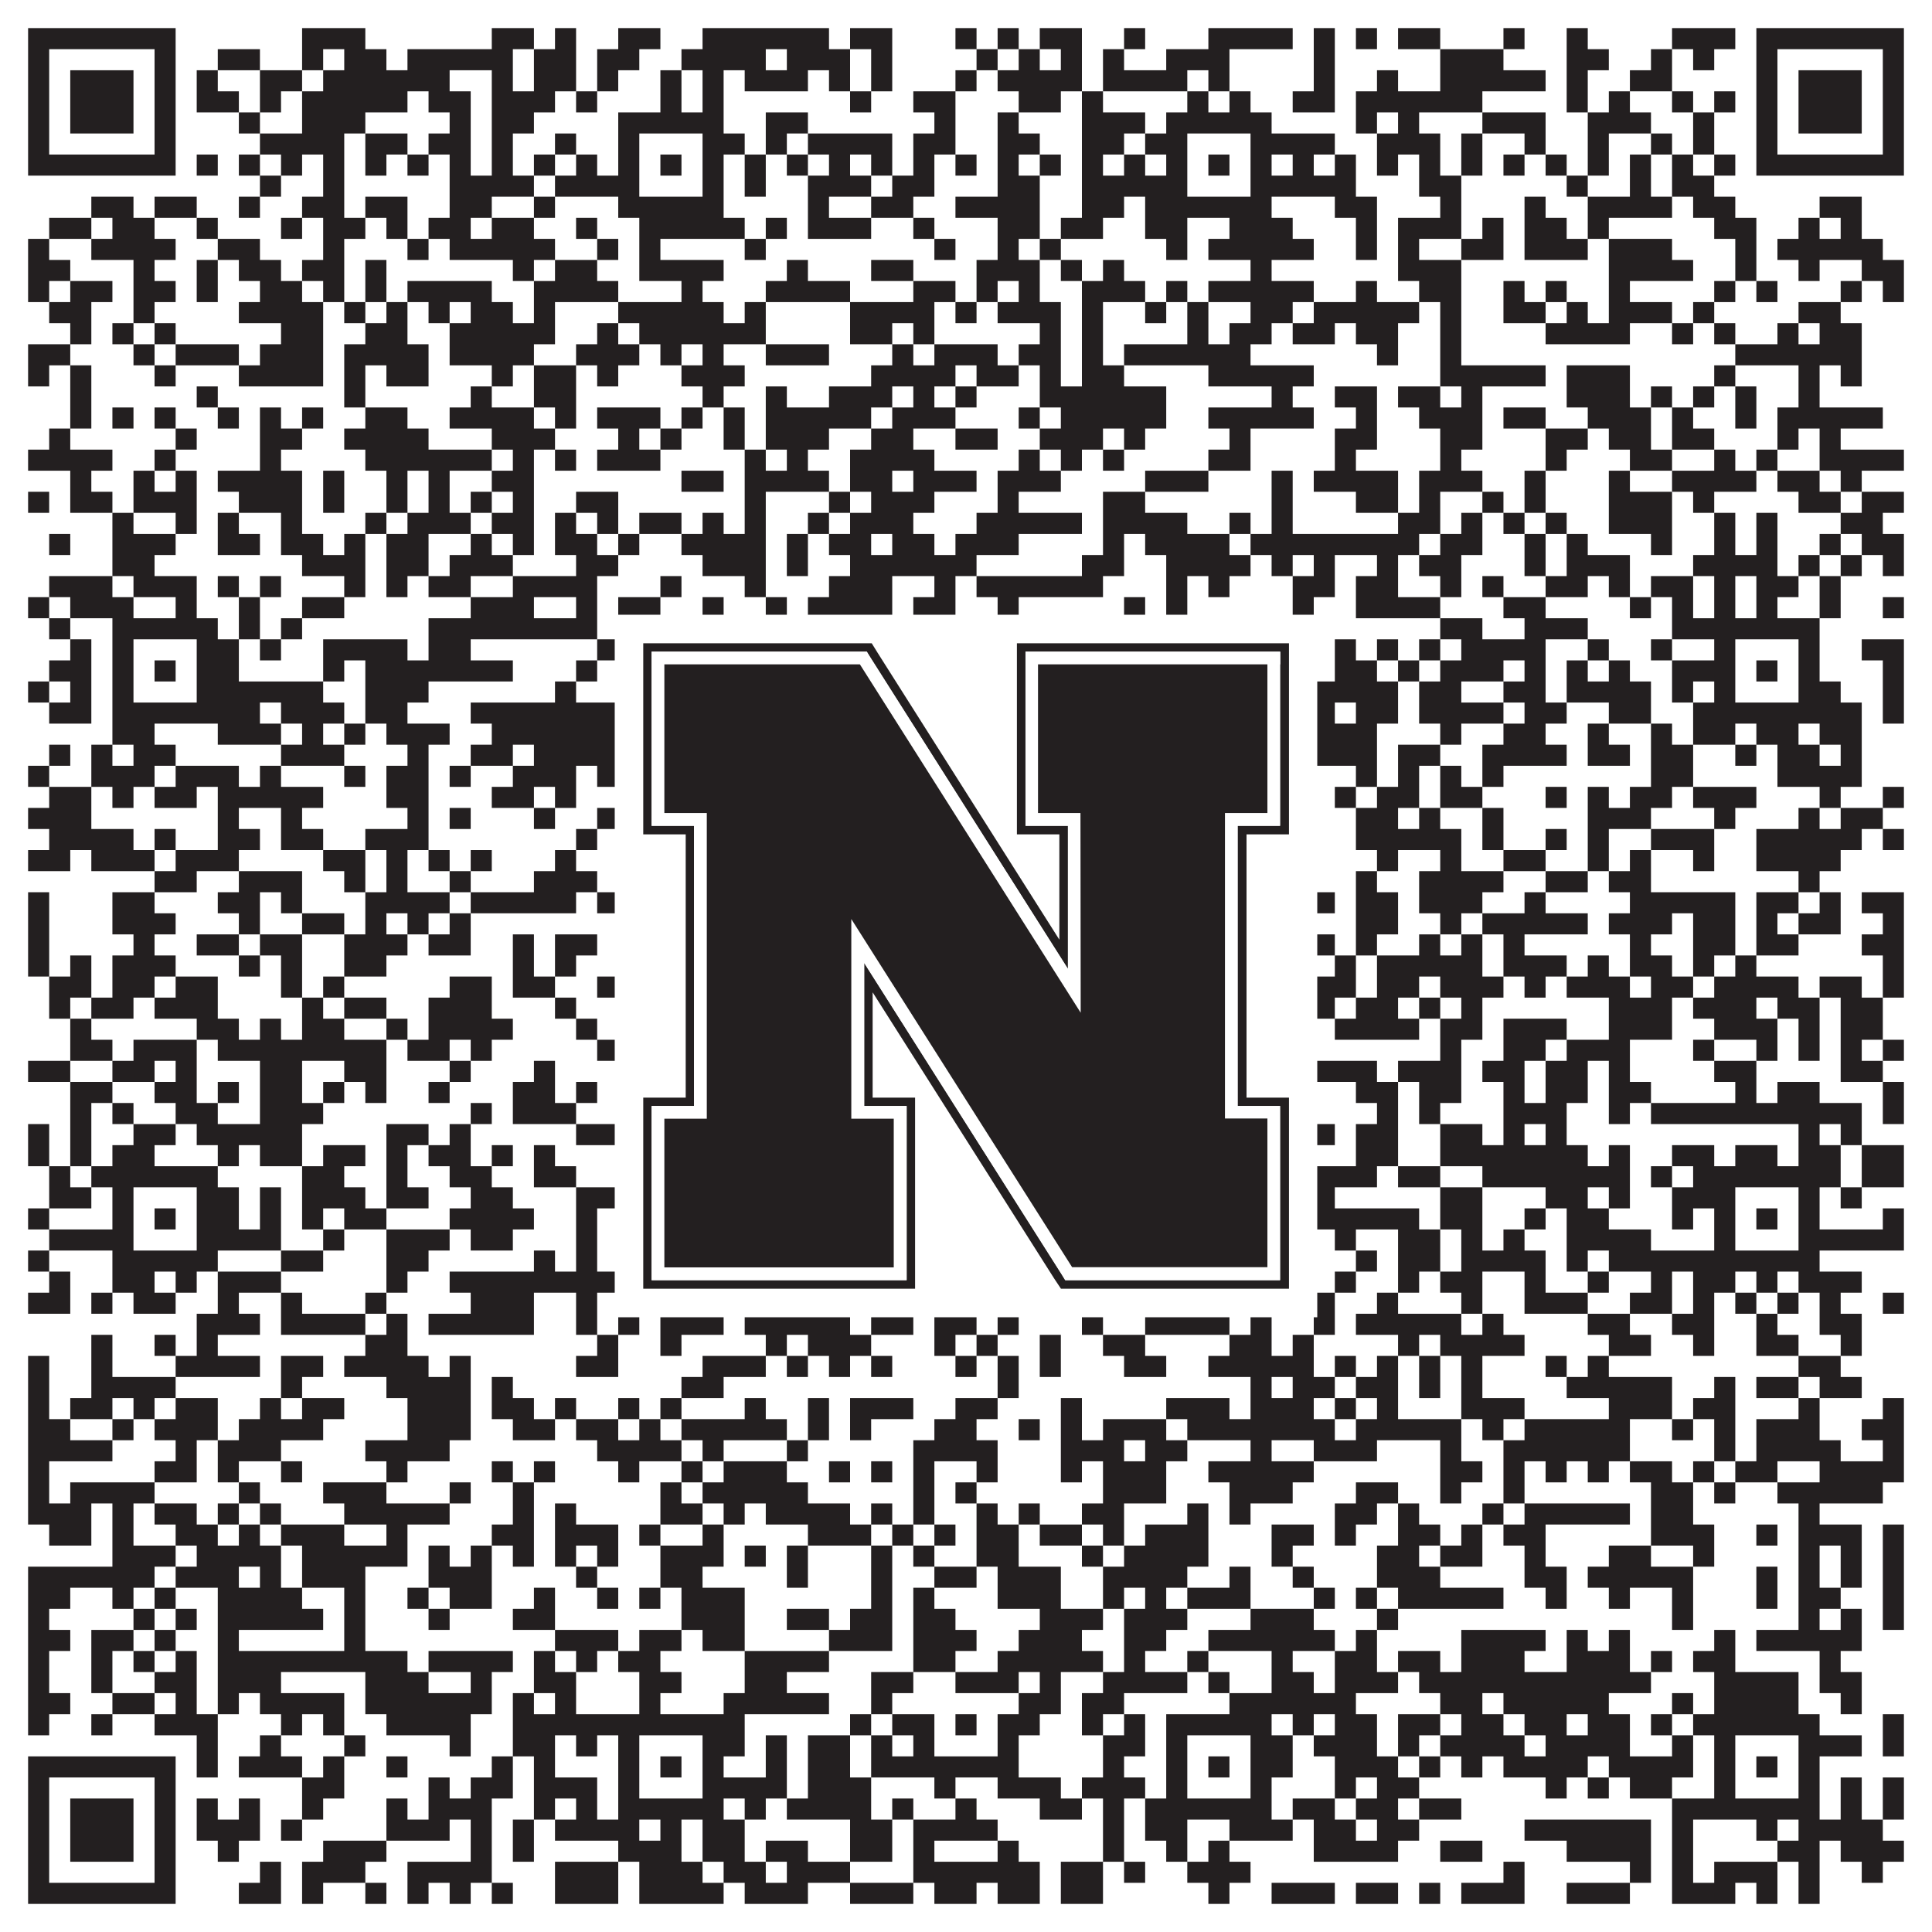
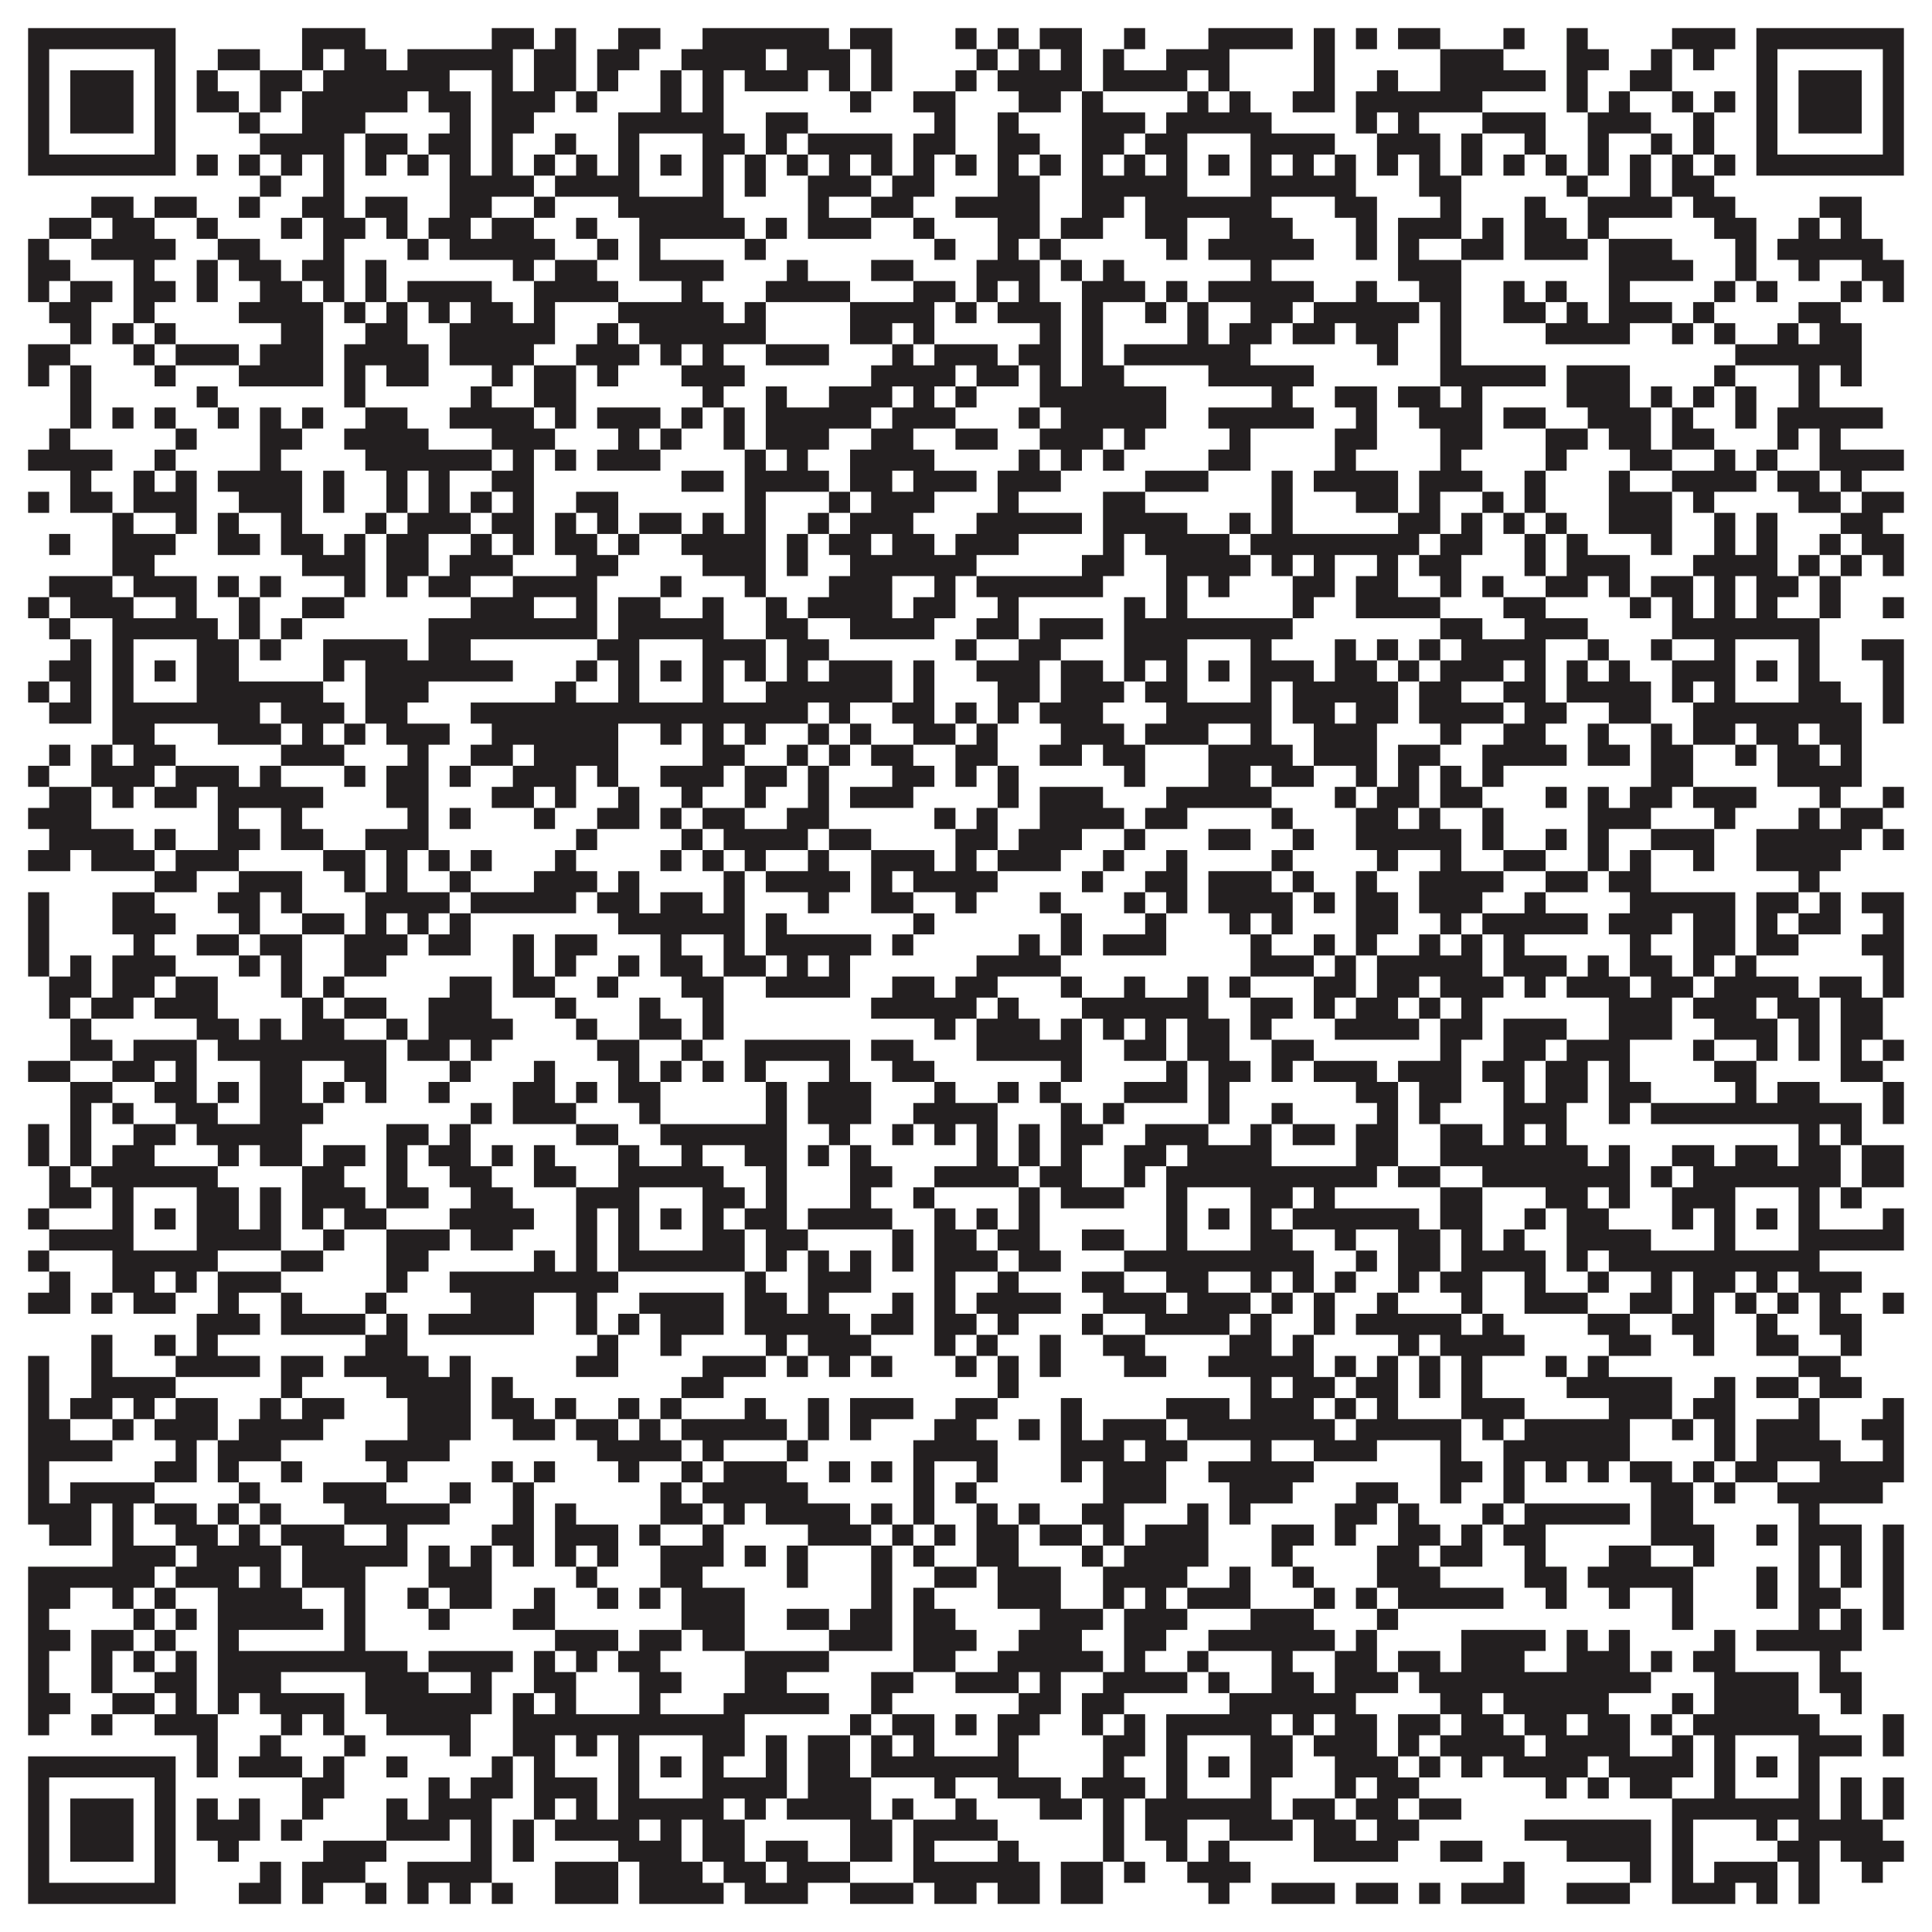
<svg xmlns="http://www.w3.org/2000/svg" version="1.1" width="1100px" height="1100px" viewBox="0 0 1100 1100">
-   <rect x="0" y="0" width="1100" height="1100" fill="#ffffff" fill-opacity="1" />
  <path fill="#231f20" fill-opacity="1" d="M16,16L100,16L100,28L16,28ZM172,16L208,16L208,28L172,28ZM280,16L304,16L304,28L280,28ZM316,16L328,16L328,28L316,28ZM352,16L376,16L376,28L352,28ZM400,16L472,16L472,28L400,28ZM484,16L508,16L508,28L484,28ZM544,16L556,16L556,28L544,28ZM568,16L580,16L580,28L568,28ZM592,16L616,16L616,28L592,28ZM640,16L652,16L652,28L640,28ZM688,16L736,16L736,28L688,28ZM748,16L760,16L760,28L748,28ZM772,16L784,16L784,28L772,28ZM796,16L820,16L820,28L796,28ZM856,16L868,16L868,28L856,28ZM892,16L904,16L904,28L892,28ZM952,16L988,16L988,28L952,28ZM1000,16L1084,16L1084,28L1000,28ZM16,28L28,28L28,40L16,40ZM88,28L100,28L100,40L88,40ZM124,28L148,28L148,40L124,40ZM172,28L184,28L184,40L172,40ZM196,28L220,28L220,40L196,40ZM232,28L292,28L292,40L232,40ZM304,28L328,28L328,40L304,40ZM340,28L364,28L364,40L340,40ZM388,28L436,28L436,40L388,40ZM448,28L484,28L484,40L448,40ZM496,28L508,28L508,40L496,40ZM556,28L568,28L568,40L556,40ZM580,28L592,28L592,40L580,40ZM604,28L616,28L616,40L604,40ZM628,28L640,28L640,40L628,40ZM664,28L700,28L700,40L664,40ZM748,28L760,28L760,40L748,40ZM820,28L856,28L856,40L820,40ZM892,28L916,28L916,40L892,40ZM940,28L952,28L952,40L940,40ZM964,28L976,28L976,40L964,40ZM1000,28L1012,28L1012,40L1000,40ZM1072,28L1084,28L1084,40L1072,40ZM16,40L28,40L28,52L16,52ZM40,40L76,40L76,52L40,52ZM88,40L100,40L100,52L88,52ZM112,40L124,40L124,52L112,52ZM148,40L172,40L172,52L148,52ZM184,40L256,40L256,52L184,52ZM280,40L292,40L292,52L280,52ZM304,40L328,40L328,52L304,52ZM340,40L352,40L352,52L340,52ZM376,40L388,40L388,52L376,52ZM400,40L412,40L412,52L400,52ZM424,40L460,40L460,52L424,52ZM472,40L484,40L484,52L472,52ZM496,40L508,40L508,52L496,52ZM544,40L556,40L556,52L544,52ZM568,40L616,40L616,52L568,52ZM628,40L676,40L676,52L628,52ZM688,40L700,40L700,52L688,52ZM748,40L760,40L760,52L748,52ZM784,40L796,40L796,52L784,52ZM820,40L880,40L880,52L820,52ZM892,40L904,40L904,52L892,52ZM928,40L952,40L952,52L928,52ZM1000,40L1012,40L1012,52L1000,52ZM1024,40L1060,40L1060,52L1024,52ZM1072,40L1084,40L1084,52L1072,52ZM16,52L28,52L28,64L16,64ZM40,52L76,52L76,64L40,64ZM88,52L100,52L100,64L88,64ZM112,52L136,52L136,64L112,64ZM148,52L160,52L160,64L148,64ZM172,52L232,52L232,64L172,64ZM244,52L268,52L268,64L244,64ZM280,52L316,52L316,64L280,64ZM328,52L340,52L340,64L328,64ZM376,52L388,52L388,64L376,64ZM400,52L412,52L412,64L400,64ZM484,52L496,52L496,64L484,64ZM520,52L544,52L544,64L520,64ZM580,52L604,52L604,64L580,64ZM616,52L628,52L628,64L616,64ZM676,52L688,52L688,64L676,64ZM700,52L712,52L712,64L700,64ZM736,52L760,52L760,64L736,64ZM772,52L844,52L844,64L772,64ZM892,52L904,52L904,64L892,64ZM916,52L928,52L928,64L916,64ZM952,52L964,52L964,64L952,64ZM976,52L988,52L988,64L976,64ZM1000,52L1012,52L1012,64L1000,64ZM1024,52L1060,52L1060,64L1024,64ZM1072,52L1084,52L1084,64L1072,64ZM16,64L28,64L28,76L16,76ZM40,64L76,64L76,76L40,76ZM88,64L100,64L100,76L88,76ZM136,64L148,64L148,76L136,76ZM172,64L208,64L208,76L172,76ZM256,64L268,64L268,76L256,76ZM280,64L304,64L304,76L280,76ZM352,64L412,64L412,76L352,76ZM436,64L460,64L460,76L436,76ZM532,64L544,64L544,76L532,76ZM568,64L580,64L580,76L568,76ZM616,64L652,64L652,76L616,76ZM664,64L724,64L724,76L664,76ZM772,64L784,64L784,76L772,76ZM796,64L808,64L808,76L796,76ZM844,64L880,64L880,76L844,76ZM904,64L940,64L940,76L904,76ZM964,64L976,64L976,76L964,76ZM1000,64L1012,64L1012,76L1000,76ZM1024,64L1060,64L1060,76L1024,76ZM1072,64L1084,64L1084,76L1072,76ZM16,76L28,76L28,88L16,88ZM88,76L100,76L100,88L88,88ZM148,76L196,76L196,88L148,88ZM208,76L232,76L232,88L208,88ZM244,76L268,76L268,88L244,88ZM280,76L292,76L292,88L280,88ZM316,76L328,76L328,88L316,88ZM352,76L364,76L364,88L352,88ZM400,76L424,76L424,88L400,88ZM436,76L448,76L448,88L436,88ZM460,76L508,76L508,88L460,88ZM520,76L544,76L544,88L520,88ZM568,76L592,76L592,88L568,88ZM616,76L640,76L640,88L616,88ZM652,76L676,76L676,88L652,88ZM712,76L760,76L760,88L712,88ZM784,76L820,76L820,88L784,88ZM832,76L844,76L844,88L832,88ZM868,76L880,76L880,88L868,88ZM904,76L916,76L916,88L904,88ZM940,76L952,76L952,88L940,88ZM964,76L976,76L976,88L964,88ZM1000,76L1012,76L1012,88L1000,88ZM1072,76L1084,76L1084,88L1072,88ZM16,88L100,88L100,100L16,100ZM112,88L124,88L124,100L112,100ZM136,88L148,88L148,100L136,100ZM160,88L172,88L172,100L160,100ZM184,88L196,88L196,100L184,100ZM208,88L220,88L220,100L208,100ZM232,88L244,88L244,100L232,100ZM256,88L268,88L268,100L256,100ZM280,88L292,88L292,100L280,100ZM304,88L316,88L316,100L304,100ZM328,88L340,88L340,100L328,100ZM352,88L364,88L364,100L352,100ZM376,88L388,88L388,100L376,100ZM400,88L412,88L412,100L400,100ZM424,88L436,88L436,100L424,100ZM448,88L460,88L460,100L448,100ZM472,88L484,88L484,100L472,100ZM496,88L508,88L508,100L496,100ZM520,88L532,88L532,100L520,100ZM544,88L556,88L556,100L544,100ZM568,88L580,88L580,100L568,100ZM592,88L604,88L604,100L592,100ZM616,88L628,88L628,100L616,100ZM640,88L652,88L652,100L640,100ZM664,88L676,88L676,100L664,100ZM688,88L700,88L700,100L688,100ZM712,88L724,88L724,100L712,100ZM736,88L748,88L748,100L736,100ZM760,88L772,88L772,100L760,100ZM784,88L796,88L796,100L784,100ZM808,88L820,88L820,100L808,100ZM832,88L844,88L844,100L832,100ZM856,88L868,88L868,100L856,100ZM880,88L892,88L892,100L880,100ZM904,88L916,88L916,100L904,100ZM928,88L940,88L940,100L928,100ZM952,88L964,88L964,100L952,100ZM976,88L988,88L988,100L976,100ZM1000,88L1084,88L1084,100L1000,100ZM148,100L160,100L160,112L148,112ZM184,100L196,100L196,112L184,112ZM256,100L304,100L304,112L256,112ZM316,100L364,100L364,112L316,112ZM400,100L412,100L412,112L400,112ZM424,100L436,100L436,112L424,112ZM460,100L496,100L496,112L460,112ZM508,100L532,100L532,112L508,112ZM568,100L592,100L592,112L568,112ZM616,100L676,100L676,112L616,112ZM712,100L772,100L772,112L712,112ZM808,100L832,100L832,112L808,112ZM892,100L904,100L904,112L892,112ZM928,100L940,100L940,112L928,112ZM952,100L976,100L976,112L952,112ZM52,112L76,112L76,124L52,124ZM88,112L112,112L112,124L88,124ZM136,112L148,112L148,124L136,124ZM172,112L196,112L196,124L172,124ZM208,112L232,112L232,124L208,124ZM256,112L280,112L280,124L256,124ZM304,112L316,112L316,124L304,124ZM352,112L412,112L412,124L352,124ZM460,112L472,112L472,124L460,124ZM496,112L520,112L520,124L496,124ZM544,112L592,112L592,124L544,124ZM616,112L640,112L640,124L616,124ZM652,112L724,112L724,124L652,124ZM760,112L784,112L784,124L760,124ZM820,112L832,112L832,124L820,124ZM868,112L880,112L880,124L868,124ZM904,112L952,112L952,124L904,124ZM964,112L988,112L988,124L964,124ZM1036,112L1060,112L1060,124L1036,124ZM28,124L52,124L52,136L28,136ZM64,124L88,124L88,136L64,136ZM112,124L124,124L124,136L112,136ZM160,124L172,124L172,136L160,136ZM184,124L208,124L208,136L184,136ZM220,124L232,124L232,136L220,136ZM244,124L268,124L268,136L244,136ZM280,124L304,124L304,136L280,136ZM328,124L340,124L340,136L328,136ZM364,124L424,124L424,136L364,136ZM436,124L448,124L448,136L436,136ZM460,124L496,124L496,136L460,136ZM520,124L532,124L532,136L520,136ZM568,124L592,124L592,136L568,136ZM604,124L628,124L628,136L604,136ZM652,124L676,124L676,136L652,136ZM700,124L736,124L736,136L700,136ZM772,124L784,124L784,136L772,136ZM796,124L832,124L832,136L796,136ZM844,124L856,124L856,136L844,136ZM868,124L892,124L892,136L868,136ZM904,124L916,124L916,136L904,136ZM976,124L1000,124L1000,136L976,136ZM1024,124L1036,124L1036,136L1024,136ZM1048,124L1060,124L1060,136L1048,136ZM16,136L28,136L28,148L16,148ZM52,136L100,136L100,148L52,148ZM124,136L148,136L148,148L124,148ZM184,136L196,136L196,148L184,148ZM232,136L244,136L244,148L232,148ZM256,136L316,136L316,148L256,148ZM340,136L352,136L352,148L340,148ZM364,136L376,136L376,148L364,148ZM424,136L436,136L436,148L424,148ZM532,136L544,136L544,148L532,148ZM568,136L580,136L580,148L568,148ZM592,136L604,136L604,148L592,148ZM664,136L676,136L676,148L664,148ZM688,136L748,136L748,148L688,148ZM772,136L784,136L784,148L772,148ZM796,136L808,136L808,148L796,148ZM832,136L856,136L856,148L832,148ZM868,136L904,136L904,148L868,148ZM916,136L952,136L952,148L916,148ZM988,136L1000,136L1000,148L988,148ZM1012,136L1072,136L1072,148L1012,148ZM16,148L40,148L40,160L16,160ZM76,148L88,148L88,160L76,160ZM112,148L124,148L124,160L112,160ZM136,148L160,148L160,160L136,160ZM172,148L196,148L196,160L172,160ZM208,148L220,148L220,160L208,160ZM292,148L304,148L304,160L292,160ZM316,148L340,148L340,160L316,160ZM364,148L412,148L412,160L364,160ZM448,148L460,148L460,160L448,160ZM496,148L520,148L520,160L496,160ZM556,148L592,148L592,160L556,160ZM604,148L616,148L616,160L604,160ZM628,148L640,148L640,160L628,160ZM712,148L724,148L724,160L712,160ZM796,148L832,148L832,160L796,160ZM916,148L964,148L964,160L916,160ZM988,148L1000,148L1000,160L988,160ZM1024,148L1036,148L1036,160L1024,160ZM1060,148L1084,148L1084,160L1060,160ZM16,160L28,160L28,172L16,172ZM40,160L64,160L64,172L40,172ZM76,160L100,160L100,172L76,172ZM112,160L124,160L124,172L112,172ZM148,160L172,160L172,172L148,172ZM184,160L196,160L196,172L184,172ZM208,160L220,160L220,172L208,172ZM232,160L280,160L280,172L232,172ZM304,160L352,160L352,172L304,172ZM388,160L400,160L400,172L388,172ZM436,160L484,160L484,172L436,172ZM520,160L544,160L544,172L520,172ZM556,160L568,160L568,172L556,172ZM580,160L592,160L592,172L580,172ZM616,160L652,160L652,172L616,172ZM664,160L676,160L676,172L664,172ZM688,160L748,160L748,172L688,172ZM772,160L784,160L784,172L772,172ZM808,160L832,160L832,172L808,172ZM856,160L868,160L868,172L856,172ZM880,160L892,160L892,172L880,172ZM916,160L928,160L928,172L916,172ZM976,160L988,160L988,172L976,172ZM1000,160L1012,160L1012,172L1000,172ZM1048,160L1060,160L1060,172L1048,172ZM1072,160L1084,160L1084,172L1072,172ZM28,172L52,172L52,184L28,184ZM76,172L88,172L88,184L76,184ZM136,172L184,172L184,184L136,184ZM196,172L208,172L208,184L196,184ZM220,172L232,172L232,184L220,184ZM244,172L256,172L256,184L244,184ZM268,172L292,172L292,184L268,184ZM304,172L316,172L316,184L304,184ZM352,172L412,172L412,184L352,184ZM424,172L436,172L436,184L424,184ZM484,172L532,172L532,184L484,184ZM544,172L556,172L556,184L544,184ZM568,172L604,172L604,184L568,184ZM616,172L628,172L628,184L616,184ZM652,172L664,172L664,184L652,184ZM676,172L688,172L688,184L676,184ZM712,172L736,172L736,184L712,184ZM748,172L808,172L808,184L748,184ZM820,172L832,172L832,184L820,184ZM856,172L880,172L880,184L856,184ZM892,172L904,172L904,184L892,184ZM916,172L952,172L952,184L916,184ZM964,172L976,172L976,184L964,184ZM1024,172L1048,172L1048,184L1024,184ZM40,184L52,184L52,196L40,196ZM64,184L76,184L76,196L64,196ZM88,184L100,184L100,196L88,196ZM160,184L184,184L184,196L160,196ZM208,184L232,184L232,196L208,196ZM256,184L316,184L316,196L256,196ZM340,184L352,184L352,196L340,196ZM364,184L436,184L436,196L364,196ZM484,184L508,184L508,196L484,196ZM520,184L532,184L532,196L520,196ZM592,184L604,184L604,196L592,196ZM616,184L628,184L628,196L616,196ZM676,184L688,184L688,196L676,196ZM700,184L724,184L724,196L700,196ZM736,184L760,184L760,196L736,196ZM772,184L796,184L796,196L772,196ZM820,184L832,184L832,196L820,196ZM880,184L928,184L928,196L880,196ZM952,184L964,184L964,196L952,196ZM976,184L988,184L988,196L976,196ZM1012,184L1024,184L1024,196L1012,196ZM1036,184L1060,184L1060,196L1036,196ZM16,196L40,196L40,208L16,208ZM76,196L88,196L88,208L76,208ZM100,196L136,196L136,208L100,208ZM148,196L184,196L184,208L148,208ZM196,196L244,196L244,208L196,208ZM256,196L304,196L304,208L256,208ZM328,196L364,196L364,208L328,208ZM376,196L388,196L388,208L376,208ZM400,196L412,196L412,208L400,208ZM436,196L472,196L472,208L436,208ZM508,196L520,196L520,208L508,208ZM532,196L568,196L568,208L532,208ZM580,196L604,196L604,208L580,208ZM616,196L628,196L628,208L616,208ZM640,196L712,196L712,208L640,208ZM784,196L796,196L796,208L784,208ZM820,196L832,196L832,208L820,208ZM988,196L1060,196L1060,208L988,208ZM16,208L28,208L28,220L16,220ZM40,208L52,208L52,220L40,220ZM88,208L100,208L100,220L88,220ZM136,208L184,208L184,220L136,220ZM196,208L208,208L208,220L196,220ZM220,208L244,208L244,220L220,220ZM280,208L292,208L292,220L280,220ZM304,208L328,208L328,220L304,220ZM340,208L352,208L352,220L340,220ZM388,208L424,208L424,220L388,220ZM496,208L544,208L544,220L496,220ZM556,208L580,208L580,220L556,220ZM592,208L604,208L604,220L592,220ZM616,208L640,208L640,220L616,220ZM688,208L748,208L748,220L688,220ZM820,208L880,208L880,220L820,220ZM892,208L928,208L928,220L892,220ZM976,208L988,208L988,220L976,220ZM1024,208L1036,208L1036,220L1024,220ZM1048,208L1060,208L1060,220L1048,220ZM40,220L52,220L52,232L40,232ZM112,220L124,220L124,232L112,232ZM196,220L208,220L208,232L196,232ZM268,220L280,220L280,232L268,232ZM304,220L328,220L328,232L304,232ZM400,220L412,220L412,232L400,232ZM436,220L448,220L448,232L436,232ZM472,220L508,220L508,232L472,232ZM520,220L532,220L532,232L520,232ZM544,220L556,220L556,232L544,232ZM592,220L664,220L664,232L592,232ZM724,220L736,220L736,232L724,232ZM760,220L784,220L784,232L760,232ZM796,220L820,220L820,232L796,232ZM832,220L844,220L844,232L832,232ZM892,220L928,220L928,232L892,232ZM940,220L952,220L952,232L940,232ZM964,220L976,220L976,232L964,232ZM988,220L1000,220L1000,232L988,232ZM1024,220L1036,220L1036,232L1024,232ZM40,232L52,232L52,244L40,244ZM64,232L76,232L76,244L64,244ZM88,232L100,232L100,244L88,244ZM124,232L136,232L136,244L124,244ZM148,232L160,232L160,244L148,244ZM172,232L184,232L184,244L172,244ZM208,232L232,232L232,244L208,244ZM256,232L304,232L304,244L256,244ZM316,232L328,232L328,244L316,244ZM340,232L376,232L376,244L340,244ZM388,232L400,232L400,244L388,244ZM412,232L424,232L424,244L412,244ZM436,232L496,232L496,244L436,244ZM508,232L544,232L544,244L508,244ZM580,232L592,232L592,244L580,244ZM604,232L664,232L664,244L604,244ZM688,232L748,232L748,244L688,244ZM772,232L784,232L784,244L772,244ZM808,232L844,232L844,244L808,244ZM856,232L880,232L880,244L856,244ZM904,232L940,232L940,244L904,244ZM952,232L964,232L964,244L952,244ZM988,232L1000,232L1000,244L988,244ZM1012,232L1072,232L1072,244L1012,244ZM28,244L40,244L40,256L28,256ZM100,244L112,244L112,256L100,256ZM148,244L172,244L172,256L148,256ZM196,244L244,244L244,256L196,256ZM280,244L316,244L316,256L280,256ZM352,244L364,244L364,256L352,256ZM376,244L388,244L388,256L376,256ZM412,244L424,244L424,256L412,256ZM436,244L472,244L472,256L436,256ZM496,244L520,244L520,256L496,256ZM544,244L568,244L568,256L544,256ZM592,244L628,244L628,256L592,256ZM640,244L652,244L652,256L640,256ZM700,244L712,244L712,256L700,256ZM760,244L784,244L784,256L760,256ZM820,244L844,244L844,256L820,256ZM880,244L904,244L904,256L880,256ZM916,244L940,244L940,256L916,256ZM952,244L976,244L976,256L952,256ZM1012,244L1024,244L1024,256L1012,256ZM1036,244L1048,244L1048,256L1036,256ZM16,256L64,256L64,268L16,268ZM88,256L100,256L100,268L88,268ZM148,256L160,256L160,268L148,268ZM208,256L280,256L280,268L208,268ZM292,256L304,256L304,268L292,268ZM316,256L328,256L328,268L316,268ZM340,256L376,256L376,268L340,268ZM424,256L436,256L436,268L424,268ZM448,256L460,256L460,268L448,268ZM484,256L532,256L532,268L484,268ZM580,256L592,256L592,268L580,268ZM604,256L616,256L616,268L604,268ZM628,256L640,256L640,268L628,268ZM688,256L712,256L712,268L688,268ZM760,256L772,256L772,268L760,268ZM820,256L832,256L832,268L820,268ZM880,256L892,256L892,268L880,268ZM928,256L952,256L952,268L928,268ZM976,256L988,256L988,268L976,268ZM1000,256L1012,256L1012,268L1000,268ZM1036,256L1084,256L1084,268L1036,268ZM40,268L52,268L52,280L40,280ZM76,268L88,268L88,280L76,280ZM100,268L112,268L112,280L100,280ZM124,268L172,268L172,280L124,280ZM184,268L196,268L196,280L184,280ZM220,268L232,268L232,280L220,280ZM244,268L256,268L256,280L244,280ZM280,268L304,268L304,280L280,280ZM388,268L412,268L412,280L388,280ZM424,268L472,268L472,280L424,280ZM484,268L508,268L508,280L484,280ZM520,268L556,268L556,280L520,280ZM568,268L604,268L604,280L568,280ZM652,268L688,268L688,280L652,280ZM724,268L736,268L736,280L724,280ZM748,268L796,268L796,280L748,280ZM808,268L844,268L844,280L808,280ZM868,268L880,268L880,280L868,280ZM916,268L928,268L928,280L916,280ZM952,268L1000,268L1000,280L952,280ZM1012,268L1036,268L1036,280L1012,280ZM1048,268L1060,268L1060,280L1048,280ZM16,280L28,280L28,292L16,292ZM40,280L64,280L64,292L40,292ZM76,280L112,280L112,292L76,292ZM136,280L172,280L172,292L136,292ZM184,280L196,280L196,292L184,292ZM220,280L232,280L232,292L220,292ZM244,280L256,280L256,292L244,292ZM268,280L280,280L280,292L268,292ZM292,280L304,280L304,292L292,292ZM328,280L352,280L352,292L328,292ZM424,280L436,280L436,292L424,292ZM472,280L484,280L484,292L472,292ZM496,280L532,280L532,292L496,292ZM568,280L580,280L580,292L568,292ZM628,280L652,280L652,292L628,292ZM724,280L736,280L736,292L724,292ZM772,280L796,280L796,292L772,292ZM808,280L820,280L820,292L808,292ZM844,280L856,280L856,292L844,292ZM868,280L880,280L880,292L868,292ZM916,280L952,280L952,292L916,292ZM964,280L976,280L976,292L964,292ZM1024,280L1048,280L1048,292L1024,292ZM1060,280L1084,280L1084,292L1060,292ZM64,292L76,292L76,304L64,304ZM100,292L112,292L112,304L100,304ZM124,292L136,292L136,304L124,304ZM160,292L172,292L172,304L160,304ZM208,292L220,292L220,304L208,304ZM232,292L268,292L268,304L232,304ZM280,292L304,292L304,304L280,304ZM316,292L328,292L328,304L316,304ZM340,292L352,292L352,304L340,304ZM364,292L388,292L388,304L364,304ZM400,292L412,292L412,304L400,304ZM424,292L436,292L436,304L424,304ZM460,292L472,292L472,304L460,304ZM484,292L520,292L520,304L484,304ZM556,292L616,292L616,304L556,304ZM628,292L676,292L676,304L628,304ZM700,292L712,292L712,304L700,304ZM724,292L736,292L736,304L724,304ZM796,292L820,292L820,304L796,304ZM832,292L844,292L844,304L832,304ZM856,292L868,292L868,304L856,304ZM880,292L892,292L892,304L880,304ZM916,292L952,292L952,304L916,304ZM976,292L988,292L988,304L976,304ZM1000,292L1012,292L1012,304L1000,304ZM1048,292L1072,292L1072,304L1048,304ZM28,304L40,304L40,316L28,316ZM64,304L100,304L100,316L64,316ZM124,304L148,304L148,316L124,316ZM160,304L184,304L184,316L160,316ZM196,304L208,304L208,316L196,316ZM220,304L244,304L244,316L220,316ZM268,304L280,304L280,316L268,316ZM292,304L304,304L304,316L292,316ZM316,304L340,304L340,316L316,316ZM352,304L364,304L364,316L352,316ZM388,304L436,304L436,316L388,316ZM448,304L460,304L460,316L448,316ZM472,304L496,304L496,316L472,316ZM508,304L532,304L532,316L508,316ZM544,304L580,304L580,316L544,316ZM628,304L640,304L640,316L628,316ZM652,304L700,304L700,316L652,316ZM712,304L808,304L808,316L712,316ZM820,304L844,304L844,316L820,316ZM868,304L880,304L880,316L868,316ZM892,304L904,304L904,316L892,316ZM940,304L952,304L952,316L940,316ZM976,304L988,304L988,316L976,316ZM1000,304L1012,304L1012,316L1000,316ZM1036,304L1048,304L1048,316L1036,316ZM1060,304L1084,304L1084,316L1060,316ZM64,316L88,316L88,328L64,328ZM172,316L208,316L208,328L172,328ZM220,316L244,316L244,328L220,328ZM256,316L292,316L292,328L256,328ZM328,316L352,316L352,328L328,328ZM400,316L436,316L436,328L400,328ZM448,316L460,316L460,328L448,328ZM484,316L556,316L556,328L484,328ZM616,316L640,316L640,328L616,328ZM664,316L712,316L712,328L664,328ZM724,316L736,316L736,328L724,328ZM748,316L760,316L760,328L748,328ZM784,316L796,316L796,328L784,328ZM808,316L832,316L832,328L808,328ZM868,316L880,316L880,328L868,328ZM892,316L928,316L928,328L892,328ZM964,316L1012,316L1012,328L964,328ZM1024,316L1036,316L1036,328L1024,328ZM1048,316L1060,316L1060,328L1048,328ZM1072,316L1084,316L1084,328L1072,328ZM28,328L64,328L64,340L28,340ZM76,328L112,328L112,340L76,340ZM124,328L136,328L136,340L124,340ZM148,328L160,328L160,340L148,340ZM196,328L208,328L208,340L196,340ZM220,328L232,328L232,340L220,340ZM244,328L268,328L268,340L244,340ZM292,328L340,328L340,340L292,340ZM376,328L388,328L388,340L376,340ZM424,328L436,328L436,340L424,340ZM472,328L508,328L508,340L472,340ZM532,328L544,328L544,340L532,340ZM556,328L628,328L628,340L556,340ZM664,328L676,328L676,340L664,340ZM688,328L700,328L700,340L688,340ZM736,328L760,328L760,340L736,340ZM772,328L796,328L796,340L772,340ZM820,328L832,328L832,340L820,340ZM844,328L856,328L856,340L844,340ZM880,328L904,328L904,340L880,340ZM916,328L928,328L928,340L916,340ZM940,328L964,328L964,340L940,340ZM976,328L988,328L988,340L976,340ZM1000,328L1024,328L1024,340L1000,340ZM1036,328L1048,328L1048,340L1036,340ZM16,340L28,340L28,352L16,352ZM40,340L76,340L76,352L40,352ZM100,340L112,340L112,352L100,352ZM136,340L148,340L148,352L136,352ZM172,340L196,340L196,352L172,352ZM268,340L304,340L304,352L268,352ZM328,340L340,340L340,352L328,352ZM352,340L376,340L376,352L352,352ZM400,340L412,340L412,352L400,352ZM436,340L448,340L448,352L436,352ZM460,340L508,340L508,352L460,352ZM520,340L544,340L544,352L520,352ZM568,340L580,340L580,352L568,352ZM640,340L652,340L652,352L640,352ZM664,340L676,340L676,352L664,352ZM736,340L748,340L748,352L736,352ZM772,340L820,340L820,352L772,352ZM856,340L880,340L880,352L856,352ZM928,340L940,340L940,352L928,352ZM952,340L964,340L964,352L952,352ZM976,340L988,340L988,352L976,352ZM1000,340L1012,340L1012,352L1000,352ZM1036,340L1048,340L1048,352L1036,352ZM1072,340L1084,340L1084,352L1072,352ZM28,352L40,352L40,364L28,364ZM64,352L124,352L124,364L64,364ZM136,352L148,352L148,364L136,364ZM160,352L172,352L172,364L160,364ZM244,352L340,352L340,364L244,364ZM352,352L412,352L412,364L352,364ZM436,352L460,352L460,364L436,364ZM484,352L532,352L532,364L484,364ZM556,352L580,352L580,364L556,364ZM592,352L628,352L628,364L592,364ZM640,352L736,352L736,364L640,364ZM820,352L844,352L844,364L820,364ZM868,352L904,352L904,364L868,364ZM952,352L1036,352L1036,364L952,364ZM40,364L52,364L52,376L40,376ZM64,364L76,364L76,376L64,376ZM112,364L136,364L136,376L112,376ZM148,364L160,364L160,376L148,376ZM184,364L232,364L232,376L184,376ZM244,364L268,364L268,376L244,376ZM340,364L364,364L364,376L340,376ZM400,364L436,364L436,376L400,376ZM448,364L472,364L472,376L448,376ZM544,364L556,364L556,376L544,376ZM580,364L604,364L604,376L580,376ZM640,364L676,364L676,376L640,376ZM712,364L724,364L724,376L712,376ZM760,364L772,364L772,376L760,376ZM784,364L796,364L796,376L784,376ZM808,364L820,364L820,376L808,376ZM832,364L880,364L880,376L832,376ZM904,364L916,364L916,376L904,376ZM940,364L952,364L952,376L940,376ZM976,364L988,364L988,376L976,376ZM1024,364L1036,364L1036,376L1024,376ZM1060,364L1084,364L1084,376L1060,376ZM28,376L52,376L52,388L28,388ZM64,376L76,376L76,388L64,388ZM88,376L100,376L100,388L88,388ZM112,376L136,376L136,388L112,388ZM184,376L196,376L196,388L184,388ZM208,376L292,376L292,388L208,388ZM328,376L340,376L340,388L328,388ZM352,376L364,376L364,388L352,388ZM376,376L388,376L388,388L376,388ZM400,376L412,376L412,388L400,388ZM424,376L436,376L436,388L424,388ZM448,376L460,376L460,388L448,388ZM472,376L508,376L508,388L472,388ZM520,376L532,376L532,388L520,388ZM556,376L592,376L592,388L556,388ZM604,376L628,376L628,388L604,388ZM640,376L652,376L652,388L640,388ZM664,376L676,376L676,388L664,388ZM688,376L700,376L700,388L688,388ZM712,376L748,376L748,388L712,388ZM760,376L784,376L784,388L760,388ZM796,376L808,376L808,388L796,388ZM820,376L856,376L856,388L820,388ZM868,376L880,376L880,388L868,388ZM892,376L904,376L904,388L892,388ZM916,376L928,376L928,388L916,388ZM952,376L988,376L988,388L952,388ZM1000,376L1012,376L1012,388L1000,388ZM1024,376L1036,376L1036,388L1024,388ZM1072,376L1084,376L1084,388L1072,388ZM16,388L28,388L28,400L16,400ZM40,388L52,388L52,400L40,400ZM64,388L76,388L76,400L64,400ZM112,388L184,388L184,400L112,400ZM208,388L244,388L244,400L208,400ZM316,388L328,388L328,400L316,400ZM352,388L364,388L364,400L352,400ZM400,388L412,388L412,400L400,400ZM436,388L508,388L508,400L436,400ZM520,388L532,388L532,400L520,400ZM568,388L592,388L592,400L568,400ZM604,388L640,388L640,400L604,400ZM652,388L676,388L676,400L652,400ZM712,388L724,388L724,400L712,400ZM736,388L796,388L796,400L736,400ZM808,388L832,388L832,400L808,400ZM856,388L880,388L880,400L856,400ZM892,388L940,388L940,400L892,400ZM952,388L964,388L964,400L952,400ZM976,388L988,388L988,400L976,400ZM1024,388L1048,388L1048,400L1024,400ZM1072,388L1084,388L1084,400L1072,400ZM28,400L52,400L52,412L28,412ZM64,400L148,400L148,412L64,412ZM160,400L196,400L196,412L160,412ZM208,400L232,400L232,412L208,412ZM268,400L460,400L460,412L268,412ZM472,400L484,400L484,412L472,412ZM508,400L532,400L532,412L508,412ZM544,400L556,400L556,412L544,412ZM568,400L580,400L580,412L568,412ZM592,400L628,400L628,412L592,412ZM664,400L724,400L724,412L664,412ZM736,400L760,400L760,412L736,412ZM772,400L796,400L796,412L772,412ZM808,400L856,400L856,412L808,412ZM868,400L892,400L892,412L868,412ZM916,400L940,400L940,412L916,412ZM964,400L1060,400L1060,412L964,412ZM1072,400L1084,400L1084,412L1072,412ZM64,412L88,412L88,424L64,424ZM124,412L160,412L160,424L124,424ZM172,412L184,412L184,424L172,424ZM196,412L208,412L208,424L196,424ZM220,412L256,412L256,424L220,424ZM280,412L352,412L352,424L280,424ZM376,412L388,412L388,424L376,424ZM400,412L412,412L412,424L400,424ZM424,412L436,412L436,424L424,424ZM460,412L472,412L472,424L460,424ZM484,412L496,412L496,424L484,424ZM520,412L544,412L544,424L520,424ZM556,412L568,412L568,424L556,424ZM604,412L640,412L640,424L604,424ZM652,412L688,412L688,424L652,424ZM712,412L724,412L724,424L712,424ZM748,412L784,412L784,424L748,424ZM820,412L832,412L832,424L820,424ZM856,412L880,412L880,424L856,424ZM904,412L916,412L916,424L904,424ZM940,412L952,412L952,424L940,424ZM964,412L988,412L988,424L964,424ZM1000,412L1024,412L1024,424L1000,424ZM1036,412L1060,412L1060,424L1036,424ZM28,424L40,424L40,436L28,436ZM52,424L64,424L64,436L52,436ZM76,424L100,424L100,436L76,436ZM160,424L196,424L196,436L160,436ZM232,424L244,424L244,436L232,436ZM268,424L292,424L292,436L268,436ZM304,424L352,424L352,436L304,436ZM400,424L424,424L424,436L400,436ZM448,424L460,424L460,436L448,436ZM472,424L484,424L484,436L472,436ZM496,424L520,424L520,436L496,436ZM544,424L568,424L568,436L544,436ZM592,424L616,424L616,436L592,436ZM628,424L652,424L652,436L628,436ZM688,424L736,424L736,436L688,436ZM748,424L784,424L784,436L748,436ZM796,424L820,424L820,436L796,436ZM844,424L892,424L892,436L844,436ZM904,424L928,424L928,436L904,436ZM940,424L964,424L964,436L940,436ZM988,424L1000,424L1000,436L988,436ZM1012,424L1036,424L1036,436L1012,436ZM1048,424L1060,424L1060,436L1048,436ZM16,436L28,436L28,448L16,448ZM52,436L88,436L88,448L52,448ZM100,436L136,436L136,448L100,448ZM148,436L160,436L160,448L148,448ZM196,436L208,436L208,448L196,448ZM220,436L244,436L244,448L220,448ZM256,436L268,436L268,448L256,448ZM292,436L328,436L328,448L292,448ZM340,436L352,436L352,448L340,448ZM376,436L412,436L412,448L376,448ZM424,436L448,436L448,448L424,448ZM460,436L472,436L472,448L460,448ZM508,436L532,436L532,448L508,448ZM544,436L556,436L556,448L544,448ZM568,436L580,436L580,448L568,448ZM640,436L652,436L652,448L640,448ZM688,436L712,436L712,448L688,448ZM724,436L748,436L748,448L724,448ZM772,436L784,436L784,448L772,448ZM796,436L808,436L808,448L796,448ZM820,436L832,436L832,448L820,448ZM844,436L856,436L856,448L844,448ZM940,436L964,436L964,448L940,448ZM1012,436L1060,436L1060,448L1012,448ZM28,448L52,448L52,460L28,460ZM64,448L76,448L76,460L64,460ZM88,448L112,448L112,460L88,460ZM124,448L184,448L184,460L124,460ZM220,448L244,448L244,460L220,460ZM280,448L304,448L304,460L280,460ZM316,448L328,448L328,460L316,460ZM352,448L364,448L364,460L352,460ZM388,448L400,448L400,460L388,460ZM424,448L436,448L436,460L424,460ZM460,448L472,448L472,460L460,460ZM484,448L520,448L520,460L484,460ZM568,448L580,448L580,460L568,460ZM592,448L628,448L628,460L592,460ZM664,448L724,448L724,460L664,460ZM760,448L772,448L772,460L760,460ZM784,448L808,448L808,460L784,460ZM820,448L844,448L844,460L820,460ZM880,448L892,448L892,460L880,460ZM904,448L916,448L916,460L904,460ZM928,448L952,448L952,460L928,460ZM964,448L1000,448L1000,460L964,460ZM1036,448L1048,448L1048,460L1036,460ZM1072,448L1084,448L1084,460L1072,460ZM16,460L52,460L52,472L16,472ZM124,460L136,460L136,472L124,472ZM160,460L172,460L172,472L160,472ZM232,460L244,460L244,472L232,472ZM256,460L268,460L268,472L256,472ZM304,460L316,460L316,472L304,472ZM340,460L364,460L364,472L340,472ZM376,460L388,460L388,472L376,472ZM400,460L424,460L424,472L400,472ZM448,460L472,460L472,472L448,472ZM532,460L544,460L544,472L532,472ZM556,460L568,460L568,472L556,472ZM592,460L640,460L640,472L592,472ZM652,460L676,460L676,472L652,472ZM724,460L736,460L736,472L724,472ZM772,460L796,460L796,472L772,472ZM808,460L820,460L820,472L808,472ZM844,460L856,460L856,472L844,472ZM904,460L940,460L940,472L904,472ZM976,460L988,460L988,472L976,472ZM1024,460L1036,460L1036,472L1024,472ZM1048,460L1072,460L1072,472L1048,472ZM28,472L76,472L76,484L28,484ZM88,472L100,472L100,484L88,484ZM124,472L148,472L148,484L124,484ZM160,472L184,472L184,484L160,484ZM208,472L244,472L244,484L208,484ZM328,472L340,472L340,484L328,484ZM388,472L400,472L400,484L388,484ZM412,472L460,472L460,484L412,484ZM472,472L496,472L496,484L472,484ZM544,472L568,472L568,484L544,484ZM580,472L616,472L616,484L580,484ZM640,472L652,472L652,484L640,484ZM688,472L712,472L712,484L688,484ZM736,472L748,472L748,484L736,484ZM772,472L832,472L832,484L772,484ZM844,472L856,472L856,484L844,484ZM880,472L892,472L892,484L880,484ZM904,472L916,472L916,484L904,484ZM940,472L976,472L976,484L940,484ZM1000,472L1060,472L1060,484L1000,484ZM1072,472L1084,472L1084,484L1072,484ZM16,484L40,484L40,496L16,496ZM52,484L88,484L88,496L52,496ZM100,484L136,484L136,496L100,496ZM184,484L208,484L208,496L184,496ZM220,484L232,484L232,496L220,496ZM244,484L256,484L256,496L244,496ZM268,484L280,484L280,496L268,496ZM316,484L328,484L328,496L316,496ZM376,484L388,484L388,496L376,496ZM400,484L412,484L412,496L400,496ZM424,484L436,484L436,496L424,496ZM460,484L472,484L472,496L460,496ZM496,484L532,484L532,496L496,496ZM544,484L556,484L556,496L544,496ZM568,484L604,484L604,496L568,496ZM628,484L640,484L640,496L628,496ZM664,484L676,484L676,496L664,496ZM724,484L736,484L736,496L724,496ZM784,484L796,484L796,496L784,496ZM820,484L832,484L832,496L820,496ZM856,484L880,484L880,496L856,496ZM904,484L916,484L916,496L904,496ZM928,484L940,484L940,496L928,496ZM964,484L976,484L976,496L964,496ZM1000,484L1048,484L1048,496L1000,496ZM88,496L112,496L112,508L88,508ZM136,496L172,496L172,508L136,508ZM196,496L208,496L208,508L196,508ZM220,496L232,496L232,508L220,508ZM256,496L268,496L268,508L256,508ZM304,496L340,496L340,508L304,508ZM352,496L364,496L364,508L352,508ZM412,496L424,496L424,508L412,508ZM436,496L484,496L484,508L436,508ZM496,496L508,496L508,508L496,508ZM520,496L568,496L568,508L520,508ZM616,496L628,496L628,508L616,508ZM652,496L676,496L676,508L652,508ZM688,496L724,496L724,508L688,508ZM736,496L748,496L748,508L736,508ZM772,496L784,496L784,508L772,508ZM808,496L856,496L856,508L808,508ZM880,496L904,496L904,508L880,508ZM916,496L940,496L940,508L916,508ZM1024,496L1036,496L1036,508L1024,508ZM16,508L28,508L28,520L16,520ZM64,508L88,508L88,520L64,520ZM124,508L148,508L148,520L124,520ZM160,508L172,508L172,520L160,520ZM208,508L256,508L256,520L208,520ZM268,508L328,508L328,520L268,520ZM340,508L364,508L364,520L340,520ZM376,508L400,508L400,520L376,520ZM412,508L424,508L424,520L412,520ZM460,508L472,508L472,520L460,520ZM496,508L520,508L520,520L496,520ZM544,508L556,508L556,520L544,520ZM592,508L604,508L604,520L592,520ZM640,508L652,508L652,520L640,520ZM664,508L676,508L676,520L664,520ZM688,508L736,508L736,520L688,520ZM748,508L760,508L760,520L748,520ZM772,508L796,508L796,520L772,520ZM808,508L844,508L844,520L808,520ZM868,508L880,508L880,520L868,520ZM928,508L988,508L988,520L928,520ZM1000,508L1024,508L1024,520L1000,520ZM1036,508L1048,508L1048,520L1036,520ZM1060,508L1084,508L1084,520L1060,520ZM16,520L28,520L28,532L16,532ZM64,520L100,520L100,532L64,532ZM136,520L148,520L148,532L136,532ZM172,520L196,520L196,532L172,532ZM208,520L220,520L220,532L208,532ZM232,520L244,520L244,532L232,532ZM256,520L268,520L268,532L256,532ZM352,520L424,520L424,532L352,532ZM436,520L448,520L448,532L436,532ZM520,520L532,520L532,532L520,532ZM604,520L616,520L616,532L604,532ZM652,520L664,520L664,532L652,532ZM700,520L712,520L712,532L700,532ZM724,520L736,520L736,532L724,532ZM772,520L796,520L796,532L772,532ZM820,520L832,520L832,532L820,532ZM844,520L904,520L904,532L844,532ZM916,520L952,520L952,532L916,532ZM964,520L988,520L988,532L964,532ZM1000,520L1012,520L1012,532L1000,532ZM1024,520L1048,520L1048,532L1024,532ZM1072,520L1084,520L1084,532L1072,532ZM16,532L28,532L28,544L16,544ZM76,532L88,532L88,544L76,544ZM112,532L136,532L136,544L112,544ZM148,532L172,532L172,544L148,544ZM196,532L232,532L232,544L196,544ZM244,532L268,532L268,544L244,544ZM292,532L304,532L304,544L292,544ZM316,532L340,532L340,544L316,544ZM376,532L388,532L388,544L376,544ZM412,532L424,532L424,544L412,544ZM436,532L496,532L496,544L436,544ZM508,532L520,532L520,544L508,544ZM580,532L592,532L592,544L580,544ZM604,532L616,532L616,544L604,544ZM628,532L664,532L664,544L628,544ZM712,532L724,532L724,544L712,544ZM748,532L760,532L760,544L748,544ZM772,532L784,532L784,544L772,544ZM808,532L820,532L820,544L808,544ZM832,532L844,532L844,544L832,544ZM856,532L868,532L868,544L856,544ZM928,532L940,532L940,544L928,544ZM964,532L988,532L988,544L964,544ZM1000,532L1024,532L1024,544L1000,544ZM1060,532L1084,532L1084,544L1060,544ZM16,544L28,544L28,556L16,556ZM40,544L52,544L52,556L40,556ZM64,544L100,544L100,556L64,556ZM136,544L148,544L148,556L136,556ZM160,544L172,544L172,556L160,556ZM196,544L220,544L220,556L196,556ZM292,544L304,544L304,556L292,556ZM316,544L328,544L328,556L316,556ZM352,544L364,544L364,556L352,556ZM376,544L400,544L400,556L376,556ZM412,544L436,544L436,556L412,556ZM448,544L460,544L460,556L448,556ZM472,544L484,544L484,556L472,556ZM556,544L604,544L604,556L556,556ZM712,544L748,544L748,556L712,556ZM760,544L772,544L772,556L760,556ZM784,544L844,544L844,556L784,556ZM856,544L892,544L892,556L856,556ZM904,544L916,544L916,556L904,556ZM928,544L952,544L952,556L928,556ZM964,544L976,544L976,556L964,556ZM988,544L1000,544L1000,556L988,556ZM1072,544L1084,544L1084,556L1072,556ZM28,556L52,556L52,568L28,568ZM64,556L88,556L88,568L64,568ZM100,556L124,556L124,568L100,568ZM160,556L172,556L172,568L160,568ZM184,556L196,556L196,568L184,568ZM256,556L280,556L280,568L256,568ZM292,556L316,556L316,568L292,568ZM340,556L352,556L352,568L340,568ZM388,556L412,556L412,568L388,568ZM436,556L484,556L484,568L436,568ZM508,556L532,556L532,568L508,568ZM544,556L568,556L568,568L544,568ZM604,556L616,556L616,568L604,568ZM640,556L652,556L652,568L640,568ZM676,556L688,556L688,568L676,568ZM700,556L712,556L712,568L700,568ZM748,556L772,556L772,568L748,568ZM784,556L808,556L808,568L784,568ZM820,556L856,556L856,568L820,568ZM868,556L880,556L880,568L868,568ZM892,556L928,556L928,568L892,568ZM940,556L964,556L964,568L940,568ZM976,556L1024,556L1024,568L976,568ZM1036,556L1060,556L1060,568L1036,568ZM1072,556L1084,556L1084,568L1072,568ZM28,568L40,568L40,580L28,580ZM52,568L76,568L76,580L52,580ZM88,568L124,568L124,580L88,580ZM172,568L184,568L184,580L172,580ZM196,568L220,568L220,580L196,580ZM244,568L280,568L280,580L244,580ZM316,568L328,568L328,580L316,580ZM364,568L376,568L376,580L364,580ZM400,568L412,568L412,580L400,580ZM496,568L556,568L556,580L496,580ZM568,568L580,568L580,580L568,580ZM616,568L688,568L688,580L616,580ZM712,568L736,568L736,580L712,580ZM748,568L760,568L760,580L748,580ZM772,568L796,568L796,580L772,580ZM808,568L820,568L820,580L808,580ZM832,568L844,568L844,580L832,580ZM916,568L952,568L952,580L916,580ZM964,568L1000,568L1000,580L964,580ZM1012,568L1036,568L1036,580L1012,580ZM1048,568L1072,568L1072,580L1048,580ZM40,580L52,580L52,592L40,592ZM112,580L136,580L136,592L112,592ZM148,580L160,580L160,592L148,592ZM172,580L196,580L196,592L172,592ZM220,580L232,580L232,592L220,592ZM244,580L292,580L292,592L244,592ZM328,580L340,580L340,592L328,592ZM364,580L388,580L388,592L364,592ZM400,580L412,580L412,592L400,592ZM532,580L544,580L544,592L532,592ZM556,580L592,580L592,592L556,592ZM604,580L616,580L616,592L604,592ZM628,580L640,580L640,592L628,592ZM652,580L664,580L664,592L652,592ZM676,580L700,580L700,592L676,592ZM712,580L724,580L724,592L712,592ZM760,580L808,580L808,592L760,592ZM820,580L844,580L844,592L820,592ZM856,580L892,580L892,592L856,592ZM916,580L952,580L952,592L916,592ZM976,580L1012,580L1012,592L976,592ZM1024,580L1036,580L1036,592L1024,592ZM1048,580L1072,580L1072,592L1048,592ZM40,592L64,592L64,604L40,604ZM76,592L112,592L112,604L76,604ZM124,592L220,592L220,604L124,604ZM232,592L256,592L256,604L232,604ZM268,592L280,592L280,604L268,604ZM340,592L364,592L364,604L340,604ZM388,592L400,592L400,604L388,604ZM424,592L484,592L484,604L424,604ZM496,592L520,592L520,604L496,604ZM556,592L616,592L616,604L556,604ZM640,592L664,592L664,604L640,604ZM676,592L700,592L700,604L676,604ZM724,592L748,592L748,604L724,604ZM820,592L832,592L832,604L820,604ZM856,592L880,592L880,604L856,604ZM892,592L928,592L928,604L892,604ZM964,592L976,592L976,604L964,604ZM1000,592L1012,592L1012,604L1000,604ZM1024,592L1036,592L1036,604L1024,604ZM1048,592L1060,592L1060,604L1048,604ZM1072,592L1084,592L1084,604L1072,604ZM16,604L40,604L40,616L16,616ZM64,604L88,604L88,616L64,616ZM100,604L112,604L112,616L100,616ZM148,604L172,604L172,616L148,616ZM196,604L220,604L220,616L196,616ZM256,604L268,604L268,616L256,616ZM304,604L316,604L316,616L304,616ZM352,604L364,604L364,616L352,616ZM376,604L388,604L388,616L376,616ZM400,604L412,604L412,616L400,616ZM424,604L436,604L436,616L424,616ZM472,604L484,604L484,616L472,616ZM508,604L532,604L532,616L508,616ZM604,604L616,604L616,616L604,616ZM664,604L676,604L676,616L664,616ZM688,604L712,604L712,616L688,616ZM724,604L736,604L736,616L724,616ZM748,604L784,604L784,616L748,616ZM796,604L832,604L832,616L796,616ZM844,604L868,604L868,616L844,616ZM880,604L904,604L904,616L880,616ZM916,604L928,604L928,616L916,616ZM976,604L1000,604L1000,616L976,616ZM1048,604L1072,604L1072,616L1048,616ZM40,616L64,616L64,628L40,628ZM88,616L112,616L112,628L88,628ZM124,616L136,616L136,628L124,628ZM148,616L172,616L172,628L148,628ZM184,616L196,616L196,628L184,628ZM208,616L220,616L220,628L208,628ZM244,616L256,616L256,628L244,628ZM292,616L316,616L316,628L292,628ZM328,616L340,616L340,628L328,628ZM352,616L376,616L376,628L352,628ZM436,616L448,616L448,628L436,628ZM460,616L496,616L496,628L460,628ZM532,616L544,616L544,628L532,628ZM568,616L580,616L580,628L568,628ZM592,616L604,616L604,628L592,628ZM640,616L676,616L676,628L640,628ZM688,616L700,616L700,628L688,628ZM772,616L796,616L796,628L772,628ZM808,616L832,616L832,628L808,628ZM856,616L868,616L868,628L856,628ZM880,616L904,616L904,628L880,628ZM916,616L940,616L940,628L916,628ZM988,616L1000,616L1000,628L988,628ZM1012,616L1036,616L1036,628L1012,628ZM1072,616L1084,616L1084,628L1072,628ZM40,628L52,628L52,640L40,640ZM64,628L76,628L76,640L64,640ZM100,628L124,628L124,640L100,640ZM148,628L184,628L184,640L148,640ZM268,628L280,628L280,640L268,640ZM292,628L328,628L328,640L292,640ZM364,628L376,628L376,640L364,640ZM436,628L448,628L448,640L436,640ZM460,628L496,628L496,640L460,640ZM520,628L568,628L568,640L520,640ZM604,628L616,628L616,640L604,640ZM628,628L640,628L640,640L628,640ZM688,628L700,628L700,640L688,640ZM724,628L736,628L736,640L724,640ZM784,628L796,628L796,640L784,640ZM808,628L820,628L820,640L808,640ZM856,628L892,628L892,640L856,640ZM916,628L928,628L928,640L916,640ZM940,628L1060,628L1060,640L940,640ZM1072,628L1084,628L1084,640L1072,640ZM16,640L28,640L28,652L16,652ZM40,640L52,640L52,652L40,652ZM76,640L100,640L100,652L76,652ZM112,640L172,640L172,652L112,652ZM220,640L244,640L244,652L220,652ZM256,640L268,640L268,652L256,652ZM328,640L352,640L352,652L328,652ZM376,640L448,640L448,652L376,652ZM472,640L484,640L484,652L472,652ZM508,640L520,640L520,652L508,652ZM532,640L544,640L544,652L532,652ZM556,640L568,640L568,652L556,652ZM580,640L592,640L592,652L580,652ZM604,640L628,640L628,652L604,652ZM652,640L688,640L688,652L652,652ZM712,640L724,640L724,652L712,652ZM736,640L760,640L760,652L736,652ZM772,640L796,640L796,652L772,652ZM820,640L844,640L844,652L820,652ZM856,640L868,640L868,652L856,652ZM880,640L892,640L892,652L880,652ZM1024,640L1036,640L1036,652L1024,652ZM1048,640L1060,640L1060,652L1048,652ZM16,652L28,652L28,664L16,664ZM40,652L52,652L52,664L40,664ZM64,652L88,652L88,664L64,664ZM124,652L136,652L136,664L124,664ZM148,652L172,652L172,664L148,664ZM184,652L208,652L208,664L184,664ZM220,652L232,652L232,664L220,664ZM244,652L268,652L268,664L244,664ZM280,652L292,652L292,664L280,664ZM304,652L316,652L316,664L304,664ZM352,652L364,652L364,664L352,664ZM388,652L400,652L400,664L388,664ZM424,652L448,652L448,664L424,664ZM460,652L472,652L472,664L460,664ZM484,652L496,652L496,664L484,664ZM556,652L568,652L568,664L556,664ZM580,652L592,652L592,664L580,664ZM604,652L616,652L616,664L604,664ZM640,652L664,652L664,664L640,664ZM676,652L724,652L724,664L676,664ZM772,652L796,652L796,664L772,664ZM820,652L904,652L904,664L820,664ZM916,652L928,652L928,664L916,664ZM952,652L976,652L976,664L952,664ZM988,652L1012,652L1012,664L988,664ZM1024,652L1048,652L1048,664L1024,664ZM1060,652L1084,652L1084,664L1060,664ZM28,664L40,664L40,676L28,676ZM52,664L124,664L124,676L52,676ZM172,664L196,664L196,676L172,676ZM220,664L232,664L232,676L220,676ZM256,664L280,664L280,676L256,676ZM304,664L328,664L328,676L304,676ZM352,664L412,664L412,676L352,676ZM436,664L448,664L448,676L436,676ZM484,664L508,664L508,676L484,676ZM532,664L580,664L580,676L532,676ZM592,664L616,664L616,676L592,676ZM640,664L652,664L652,676L640,676ZM664,664L784,664L784,676L664,676ZM796,664L820,664L820,676L796,676ZM844,664L928,664L928,676L844,676ZM940,664L952,664L952,676L940,676ZM964,664L1048,664L1048,676L964,676ZM1060,664L1084,664L1084,676L1060,676ZM28,676L52,676L52,688L28,688ZM64,676L76,676L76,688L64,688ZM112,676L136,676L136,688L112,688ZM148,676L160,676L160,688L148,688ZM172,676L208,676L208,688L172,688ZM220,676L244,676L244,688L220,688ZM268,676L292,676L292,688L268,688ZM328,676L364,676L364,688L328,688ZM400,676L424,676L424,688L400,688ZM436,676L448,676L448,688L436,688ZM484,676L496,676L496,688L484,688ZM520,676L532,676L532,688L520,688ZM580,676L592,676L592,688L580,688ZM604,676L640,676L640,688L604,688ZM664,676L676,676L676,688L664,688ZM712,676L736,676L736,688L712,688ZM748,676L760,676L760,688L748,688ZM820,676L844,676L844,688L820,688ZM880,676L904,676L904,688L880,688ZM916,676L928,676L928,688L916,688ZM952,676L988,676L988,688L952,688ZM1024,676L1036,676L1036,688L1024,688ZM1048,676L1060,676L1060,688L1048,688ZM16,688L28,688L28,700L16,700ZM64,688L76,688L76,700L64,700ZM88,688L100,688L100,700L88,700ZM112,688L136,688L136,700L112,700ZM148,688L160,688L160,700L148,700ZM172,688L184,688L184,700L172,700ZM196,688L220,688L220,700L196,700ZM256,688L304,688L304,700L256,700ZM328,688L340,688L340,700L328,700ZM352,688L364,688L364,700L352,700ZM376,688L388,688L388,700L376,700ZM400,688L412,688L412,700L400,700ZM424,688L448,688L448,700L424,700ZM460,688L508,688L508,700L460,700ZM532,688L544,688L544,700L532,700ZM556,688L568,688L568,700L556,700ZM580,688L592,688L592,700L580,700ZM664,688L676,688L676,700L664,700ZM688,688L700,688L700,700L688,700ZM712,688L724,688L724,700L712,700ZM736,688L808,688L808,700L736,700ZM820,688L844,688L844,700L820,700ZM868,688L880,688L880,700L868,700ZM892,688L916,688L916,700L892,700ZM952,688L964,688L964,700L952,700ZM976,688L988,688L988,700L976,700ZM1000,688L1012,688L1012,700L1000,700ZM1024,688L1036,688L1036,700L1024,700ZM1072,688L1084,688L1084,700L1072,700ZM28,700L76,700L76,712L28,712ZM112,700L160,700L160,712L112,712ZM184,700L196,700L196,712L184,712ZM220,700L256,700L256,712L220,712ZM268,700L292,700L292,712L268,712ZM328,700L340,700L340,712L328,712ZM352,700L364,700L364,712L352,712ZM400,700L424,700L424,712L400,712ZM436,700L460,700L460,712L436,712ZM508,700L520,700L520,712L508,712ZM532,700L556,700L556,712L532,712ZM568,700L592,700L592,712L568,712ZM616,700L640,700L640,712L616,712ZM664,700L676,700L676,712L664,712ZM712,700L736,700L736,712L712,712ZM760,700L772,700L772,712L760,712ZM796,700L820,700L820,712L796,712ZM832,700L844,700L844,712L832,712ZM856,700L868,700L868,712L856,712ZM892,700L940,700L940,712L892,712ZM976,700L988,700L988,712L976,712ZM1024,700L1084,700L1084,712L1024,712ZM16,712L28,712L28,724L16,724ZM64,712L124,712L124,724L64,724ZM160,712L184,712L184,724L160,724ZM220,712L244,712L244,724L220,724ZM304,712L316,712L316,724L304,724ZM328,712L340,712L340,724L328,724ZM352,712L424,712L424,724L352,724ZM436,712L448,712L448,724L436,724ZM460,712L472,712L472,724L460,724ZM484,712L496,712L496,724L484,724ZM508,712L520,712L520,724L508,724ZM532,712L568,712L568,724L532,724ZM580,712L604,712L604,724L580,724ZM640,712L748,712L748,724L640,724ZM772,712L784,712L784,724L772,724ZM796,712L820,712L820,724L796,724ZM832,712L880,712L880,724L832,724ZM892,712L904,712L904,724L892,724ZM916,712L1036,712L1036,724L916,724ZM28,724L40,724L40,736L28,736ZM64,724L88,724L88,736L64,736ZM100,724L112,724L112,736L100,736ZM124,724L160,724L160,736L124,736ZM220,724L232,724L232,736L220,736ZM256,724L352,724L352,736L256,736ZM424,724L436,724L436,736L424,736ZM460,724L496,724L496,736L460,736ZM532,724L544,724L544,736L532,736ZM568,724L580,724L580,736L568,736ZM616,724L640,724L640,736L616,736ZM664,724L688,724L688,736L664,736ZM712,724L724,724L724,736L712,736ZM736,724L748,724L748,736L736,736ZM760,724L772,724L772,736L760,736ZM796,724L808,724L808,736L796,736ZM820,724L844,724L844,736L820,736ZM868,724L880,724L880,736L868,736ZM904,724L916,724L916,736L904,736ZM940,724L952,724L952,736L940,736ZM964,724L988,724L988,736L964,736ZM1000,724L1012,724L1012,736L1000,736ZM1024,724L1060,724L1060,736L1024,736ZM16,736L40,736L40,748L16,748ZM52,736L64,736L64,748L52,748ZM76,736L100,736L100,748L76,748ZM124,736L136,736L136,748L124,748ZM160,736L172,736L172,748L160,748ZM208,736L220,736L220,748L208,748ZM268,736L304,736L304,748L268,748ZM328,736L340,736L340,748L328,748ZM364,736L412,736L412,748L364,748ZM424,736L448,736L448,748L424,748ZM460,736L472,736L472,748L460,748ZM508,736L520,736L520,748L508,748ZM532,736L544,736L544,748L532,748ZM556,736L604,736L604,748L556,748ZM628,736L664,736L664,748L628,748ZM676,736L712,736L712,748L676,748ZM724,736L736,736L736,748L724,748ZM748,736L760,736L760,748L748,748ZM784,736L796,736L796,748L784,748ZM832,736L844,736L844,748L832,748ZM868,736L904,736L904,748L868,748ZM928,736L952,736L952,748L928,748ZM964,736L976,736L976,748L964,748ZM988,736L1000,736L1000,748L988,748ZM1012,736L1024,736L1024,748L1012,748ZM1036,736L1048,736L1048,748L1036,748ZM1072,736L1084,736L1084,748L1072,748ZM112,748L148,748L148,760L112,760ZM160,748L208,748L208,760L160,760ZM220,748L232,748L232,760L220,760ZM244,748L304,748L304,760L244,760ZM328,748L340,748L340,760L328,760ZM352,748L364,748L364,760L352,760ZM376,748L412,748L412,760L376,760ZM424,748L484,748L484,760L424,760ZM496,748L520,748L520,760L496,760ZM532,748L556,748L556,760L532,760ZM568,748L580,748L580,760L568,760ZM616,748L628,748L628,760L616,760ZM652,748L700,748L700,760L652,760ZM712,748L724,748L724,760L712,760ZM748,748L760,748L760,760L748,760ZM772,748L832,748L832,760L772,760ZM844,748L856,748L856,760L844,760ZM904,748L928,748L928,760L904,760ZM952,748L976,748L976,760L952,760ZM1000,748L1012,748L1012,760L1000,760ZM1036,748L1060,748L1060,760L1036,760ZM52,760L64,760L64,772L52,772ZM88,760L100,760L100,772L88,772ZM112,760L124,760L124,772L112,772ZM208,760L232,760L232,772L208,772ZM340,760L352,760L352,772L340,772ZM376,760L388,760L388,772L376,772ZM436,760L448,760L448,772L436,772ZM460,760L496,760L496,772L460,772ZM532,760L544,760L544,772L532,772ZM556,760L568,760L568,772L556,772ZM592,760L604,760L604,772L592,772ZM628,760L652,760L652,772L628,772ZM700,760L724,760L724,772L700,772ZM736,760L748,760L748,772L736,772ZM796,760L808,760L808,772L796,772ZM820,760L868,760L868,772L820,772ZM916,760L940,760L940,772L916,772ZM964,760L976,760L976,772L964,772ZM1000,760L1024,760L1024,772L1000,772ZM1048,760L1060,760L1060,772L1048,772ZM16,772L28,772L28,784L16,784ZM52,772L64,772L64,784L52,784ZM100,772L148,772L148,784L100,784ZM160,772L184,772L184,784L160,784ZM196,772L244,772L244,784L196,784ZM256,772L268,772L268,784L256,784ZM328,772L352,772L352,784L328,784ZM400,772L436,772L436,784L400,784ZM448,772L460,772L460,784L448,784ZM472,772L484,772L484,784L472,784ZM496,772L508,772L508,784L496,784ZM544,772L556,772L556,784L544,784ZM568,772L580,772L580,784L568,784ZM592,772L604,772L604,784L592,784ZM640,772L664,772L664,784L640,784ZM688,772L748,772L748,784L688,784ZM760,772L772,772L772,784L760,784ZM784,772L796,772L796,784L784,784ZM808,772L820,772L820,784L808,784ZM832,772L844,772L844,784L832,784ZM880,772L892,772L892,784L880,784ZM904,772L916,772L916,784L904,784ZM1024,772L1048,772L1048,784L1024,784ZM16,784L28,784L28,796L16,796ZM52,784L100,784L100,796L52,796ZM160,784L172,784L172,796L160,796ZM220,784L268,784L268,796L220,796ZM280,784L292,784L292,796L280,796ZM388,784L412,784L412,796L388,796ZM568,784L580,784L580,796L568,796ZM712,784L724,784L724,796L712,796ZM736,784L760,784L760,796L736,796ZM772,784L796,784L796,796L772,796ZM808,784L820,784L820,796L808,796ZM832,784L844,784L844,796L832,796ZM892,784L952,784L952,796L892,796ZM976,784L988,784L988,796L976,796ZM1000,784L1024,784L1024,796L1000,796ZM1036,784L1060,784L1060,796L1036,796ZM16,796L28,796L28,808L16,808ZM40,796L64,796L64,808L40,808ZM76,796L88,796L88,808L76,808ZM100,796L124,796L124,808L100,808ZM148,796L160,796L160,808L148,808ZM172,796L196,796L196,808L172,808ZM232,796L268,796L268,808L232,808ZM280,796L304,796L304,808L280,808ZM316,796L328,796L328,808L316,808ZM352,796L364,796L364,808L352,808ZM376,796L388,796L388,808L376,808ZM424,796L436,796L436,808L424,808ZM460,796L472,796L472,808L460,808ZM484,796L520,796L520,808L484,808ZM544,796L568,796L568,808L544,808ZM604,796L616,796L616,808L604,808ZM664,796L700,796L700,808L664,808ZM712,796L748,796L748,808L712,808ZM760,796L772,796L772,808L760,808ZM784,796L796,796L796,808L784,808ZM832,796L868,796L868,808L832,808ZM916,796L952,796L952,808L916,808ZM964,796L988,796L988,808L964,808ZM1024,796L1036,796L1036,808L1024,808ZM1072,796L1084,796L1084,808L1072,808ZM16,808L40,808L40,820L16,820ZM64,808L76,808L76,820L64,820ZM88,808L124,808L124,820L88,820ZM136,808L184,808L184,820L136,820ZM232,808L268,808L268,820L232,820ZM292,808L316,808L316,820L292,820ZM328,808L352,808L352,820L328,820ZM364,808L376,808L376,820L364,820ZM388,808L448,808L448,820L388,820ZM460,808L472,808L472,820L460,820ZM484,808L496,808L496,820L484,820ZM532,808L556,808L556,820L532,820ZM580,808L592,808L592,820L580,820ZM604,808L616,808L616,820L604,820ZM628,808L664,808L664,820L628,820ZM676,808L760,808L760,820L676,820ZM772,808L832,808L832,820L772,820ZM844,808L856,808L856,820L844,820ZM868,808L928,808L928,820L868,820ZM952,808L964,808L964,820L952,820ZM976,808L988,808L988,820L976,820ZM1000,808L1036,808L1036,820L1000,820ZM1060,808L1084,808L1084,820L1060,820ZM16,820L64,820L64,832L16,832ZM100,820L112,820L112,832L100,832ZM124,820L160,820L160,832L124,832ZM208,820L256,820L256,832L208,832ZM340,820L388,820L388,832L340,832ZM400,820L412,820L412,832L400,832ZM448,820L460,820L460,832L448,832ZM520,820L568,820L568,832L520,832ZM604,820L640,820L640,832L604,832ZM652,820L676,820L676,832L652,832ZM712,820L724,820L724,832L712,832ZM748,820L784,820L784,832L748,832ZM820,820L832,820L832,832L820,832ZM856,820L928,820L928,832L856,832ZM976,820L988,820L988,832L976,832ZM1000,820L1048,820L1048,832L1000,832ZM1072,820L1084,820L1084,832L1072,832ZM16,832L28,832L28,844L16,844ZM88,832L112,832L112,844L88,844ZM124,832L136,832L136,844L124,844ZM160,832L172,832L172,844L160,844ZM220,832L232,832L232,844L220,844ZM280,832L292,832L292,844L280,844ZM304,832L316,832L316,844L304,844ZM352,832L364,832L364,844L352,844ZM388,832L400,832L400,844L388,844ZM412,832L448,832L448,844L412,844ZM472,832L484,832L484,844L472,844ZM496,832L508,832L508,844L496,844ZM520,832L532,832L532,844L520,844ZM556,832L568,832L568,844L556,844ZM604,832L616,832L616,844L604,844ZM628,832L664,832L664,844L628,844ZM688,832L748,832L748,844L688,844ZM820,832L844,832L844,844L820,844ZM856,832L868,832L868,844L856,844ZM880,832L892,832L892,844L880,844ZM904,832L916,832L916,844L904,844ZM928,832L952,832L952,844L928,844ZM964,832L976,832L976,844L964,844ZM988,832L1012,832L1012,844L988,844ZM1036,832L1084,832L1084,844L1036,844ZM16,844L28,844L28,856L16,856ZM40,844L88,844L88,856L40,856ZM136,844L148,844L148,856L136,856ZM184,844L220,844L220,856L184,856ZM256,844L268,844L268,856L256,856ZM292,844L304,844L304,856L292,856ZM376,844L388,844L388,856L376,856ZM400,844L460,844L460,856L400,856ZM520,844L532,844L532,856L520,856ZM544,844L556,844L556,856L544,856ZM628,844L664,844L664,856L628,856ZM700,844L736,844L736,856L700,856ZM772,844L796,844L796,856L772,856ZM820,844L832,844L832,856L820,856ZM856,844L868,844L868,856L856,856ZM940,844L964,844L964,856L940,856ZM976,844L988,844L988,856L976,856ZM1012,844L1072,844L1072,856L1012,856ZM16,856L52,856L52,868L16,868ZM64,856L76,856L76,868L64,868ZM88,856L112,856L112,868L88,868ZM124,856L136,856L136,868L124,868ZM148,856L160,856L160,868L148,868ZM196,856L256,856L256,868L196,868ZM292,856L304,856L304,868L292,868ZM316,856L328,856L328,868L316,868ZM376,856L400,856L400,868L376,868ZM412,856L424,856L424,868L412,868ZM436,856L484,856L484,868L436,868ZM496,856L508,856L508,868L496,868ZM520,856L532,856L532,868L520,868ZM556,856L568,856L568,868L556,868ZM580,856L592,856L592,868L580,868ZM616,856L640,856L640,868L616,868ZM676,856L688,856L688,868L676,868ZM700,856L712,856L712,868L700,868ZM760,856L784,856L784,868L760,868ZM796,856L808,856L808,868L796,868ZM844,856L856,856L856,868L844,868ZM868,856L928,856L928,868L868,868ZM940,856L964,856L964,868L940,868ZM1024,856L1036,856L1036,868L1024,868ZM28,868L52,868L52,880L28,880ZM64,868L76,868L76,880L64,880ZM100,868L124,868L124,880L100,880ZM136,868L148,868L148,880L136,880ZM160,868L196,868L196,880L160,880ZM220,868L232,868L232,880L220,880ZM280,868L304,868L304,880L280,880ZM316,868L352,868L352,880L316,880ZM364,868L376,868L376,880L364,880ZM400,868L412,868L412,880L400,880ZM460,868L496,868L496,880L460,880ZM508,868L520,868L520,880L508,880ZM532,868L544,868L544,880L532,880ZM556,868L580,868L580,880L556,880ZM592,868L616,868L616,880L592,880ZM628,868L640,868L640,880L628,880ZM652,868L688,868L688,880L652,880ZM724,868L748,868L748,880L724,880ZM760,868L772,868L772,880L760,880ZM796,868L820,868L820,880L796,880ZM832,868L844,868L844,880L832,880ZM856,868L880,868L880,880L856,880ZM940,868L976,868L976,880L940,880ZM1000,868L1012,868L1012,880L1000,880ZM1024,868L1060,868L1060,880L1024,880ZM1072,868L1084,868L1084,880L1072,880ZM64,880L100,880L100,892L64,892ZM112,880L160,880L160,892L112,892ZM172,880L232,880L232,892L172,892ZM244,880L256,880L256,892L244,892ZM268,880L280,880L280,892L268,892ZM292,880L304,880L304,892L292,892ZM316,880L328,880L328,892L316,892ZM340,880L352,880L352,892L340,892ZM376,880L412,880L412,892L376,892ZM424,880L436,880L436,892L424,892ZM448,880L460,880L460,892L448,892ZM496,880L508,880L508,892L496,892ZM520,880L532,880L532,892L520,892ZM556,880L580,880L580,892L556,892ZM616,880L628,880L628,892L616,892ZM640,880L688,880L688,892L640,892ZM724,880L736,880L736,892L724,892ZM784,880L808,880L808,892L784,892ZM820,880L844,880L844,892L820,892ZM868,880L880,880L880,892L868,892ZM916,880L940,880L940,892L916,892ZM964,880L976,880L976,892L964,892ZM1024,880L1036,880L1036,892L1024,892ZM1048,880L1060,880L1060,892L1048,892ZM1072,880L1084,880L1084,892L1072,892ZM16,892L88,892L88,904L16,904ZM100,892L136,892L136,904L100,904ZM148,892L160,892L160,904L148,904ZM172,892L208,892L208,904L172,904ZM244,892L280,892L280,904L244,904ZM328,892L340,892L340,904L328,904ZM376,892L400,892L400,904L376,904ZM448,892L460,892L460,904L448,904ZM496,892L508,892L508,904L496,904ZM532,892L556,892L556,904L532,904ZM568,892L604,892L604,904L568,904ZM628,892L676,892L676,904L628,904ZM700,892L712,892L712,904L700,904ZM736,892L748,892L748,904L736,904ZM784,892L820,892L820,904L784,904ZM868,892L892,892L892,904L868,904ZM904,892L964,892L964,904L904,904ZM1000,892L1012,892L1012,904L1000,904ZM1024,892L1036,892L1036,904L1024,904ZM1048,892L1060,892L1060,904L1048,904ZM1072,892L1084,892L1084,904L1072,904ZM16,904L40,904L40,916L16,916ZM64,904L76,904L76,916L64,916ZM88,904L100,904L100,916L88,916ZM124,904L172,904L172,916L124,916ZM196,904L208,904L208,916L196,916ZM232,904L244,904L244,916L232,916ZM256,904L280,904L280,916L256,916ZM304,904L316,904L316,916L304,916ZM340,904L352,904L352,916L340,916ZM364,904L376,904L376,916L364,916ZM388,904L424,904L424,916L388,916ZM496,904L508,904L508,916L496,916ZM520,904L532,904L532,916L520,916ZM568,904L604,904L604,916L568,916ZM628,904L640,904L640,916L628,916ZM652,904L664,904L664,916L652,916ZM676,904L712,904L712,916L676,916ZM748,904L760,904L760,916L748,916ZM772,904L784,904L784,916L772,916ZM796,904L856,904L856,916L796,916ZM880,904L892,904L892,916L880,916ZM916,904L928,904L928,916L916,916ZM952,904L964,904L964,916L952,916ZM1000,904L1012,904L1012,916L1000,916ZM1024,904L1048,904L1048,916L1024,916ZM1072,904L1084,904L1084,916L1072,916ZM16,916L28,916L28,928L16,928ZM76,916L88,916L88,928L76,928ZM100,916L112,916L112,928L100,928ZM124,916L184,916L184,928L124,928ZM196,916L208,916L208,928L196,928ZM244,916L256,916L256,928L244,928ZM292,916L316,916L316,928L292,928ZM388,916L424,916L424,928L388,928ZM448,916L472,916L472,928L448,928ZM484,916L508,916L508,928L484,928ZM520,916L544,916L544,928L520,928ZM592,916L628,916L628,928L592,928ZM640,916L676,916L676,928L640,928ZM712,916L748,916L748,928L712,928ZM784,916L796,916L796,928L784,928ZM952,916L964,916L964,928L952,928ZM1024,916L1036,916L1036,928L1024,928ZM1048,916L1060,916L1060,928L1048,928ZM1072,916L1084,916L1084,928L1072,928ZM16,928L40,928L40,940L16,940ZM52,928L76,928L76,940L52,940ZM88,928L100,928L100,940L88,940ZM124,928L136,928L136,940L124,940ZM196,928L208,928L208,940L196,940ZM316,928L352,928L352,940L316,940ZM364,928L388,928L388,940L364,940ZM400,928L424,928L424,940L400,940ZM472,928L508,928L508,940L472,940ZM520,928L556,928L556,940L520,940ZM580,928L616,928L616,940L580,940ZM640,928L664,928L664,940L640,940ZM688,928L760,928L760,940L688,940ZM772,928L784,928L784,940L772,940ZM832,928L880,928L880,940L832,940ZM892,928L904,928L904,940L892,940ZM916,928L928,928L928,940L916,940ZM976,928L988,928L988,940L976,940ZM1000,928L1060,928L1060,940L1000,940ZM16,940L28,940L28,952L16,952ZM52,940L64,940L64,952L52,952ZM76,940L88,940L88,952L76,952ZM100,940L112,940L112,952L100,952ZM124,940L232,940L232,952L124,952ZM244,940L292,940L292,952L244,952ZM304,940L316,940L316,952L304,952ZM328,940L340,940L340,952L328,952ZM352,940L376,940L376,952L352,952ZM424,940L472,940L472,952L424,952ZM520,940L544,940L544,952L520,952ZM568,940L628,940L628,952L568,952ZM640,940L652,940L652,952L640,952ZM676,940L688,940L688,952L676,952ZM724,940L736,940L736,952L724,952ZM760,940L784,940L784,952L760,952ZM796,940L820,940L820,952L796,952ZM832,940L868,940L868,952L832,952ZM892,940L928,940L928,952L892,952ZM940,940L952,940L952,952L940,952ZM964,940L988,940L988,952L964,952ZM1036,940L1048,940L1048,952L1036,952ZM16,952L28,952L28,964L16,964ZM52,952L64,952L64,964L52,964ZM88,952L112,952L112,964L88,964ZM124,952L160,952L160,964L124,964ZM208,952L244,952L244,964L208,964ZM268,952L280,952L280,964L268,964ZM304,952L328,952L328,964L304,964ZM364,952L388,952L388,964L364,964ZM424,952L448,952L448,964L424,964ZM496,952L520,952L520,964L496,964ZM544,952L580,952L580,964L544,964ZM592,952L604,952L604,964L592,964ZM628,952L676,952L676,964L628,964ZM688,952L700,952L700,964L688,964ZM724,952L748,952L748,964L724,964ZM760,952L796,952L796,964L760,964ZM808,952L940,952L940,964L808,964ZM976,952L1024,952L1024,964L976,964ZM1036,952L1060,952L1060,964L1036,964ZM16,964L40,964L40,976L16,976ZM64,964L88,964L88,976L64,976ZM100,964L112,964L112,976L100,976ZM124,964L136,964L136,976L124,976ZM148,964L196,964L196,976L148,976ZM208,964L280,964L280,976L208,976ZM292,964L304,964L304,976L292,976ZM316,964L328,964L328,976L316,976ZM364,964L376,964L376,976L364,976ZM412,964L472,964L472,976L412,976ZM496,964L508,964L508,976L496,976ZM580,964L604,964L604,976L580,976ZM616,964L640,964L640,976L616,976ZM700,964L772,964L772,976L700,976ZM820,964L844,964L844,976L820,976ZM856,964L916,964L916,976L856,976ZM952,964L964,964L964,976L952,976ZM976,964L1024,964L1024,976L976,976ZM1048,964L1060,964L1060,976L1048,976ZM16,976L28,976L28,988L16,988ZM52,976L64,976L64,988L52,988ZM88,976L124,976L124,988L88,988ZM160,976L172,976L172,988L160,988ZM184,976L196,976L196,988L184,988ZM220,976L268,976L268,988L220,988ZM292,976L424,976L424,988L292,988ZM484,976L496,976L496,988L484,988ZM508,976L532,976L532,988L508,988ZM544,976L556,976L556,988L544,988ZM568,976L592,976L592,988L568,988ZM616,976L628,976L628,988L616,988ZM640,976L652,976L652,988L640,988ZM664,976L724,976L724,988L664,988ZM736,976L748,976L748,988L736,988ZM760,976L784,976L784,988L760,988ZM796,976L820,976L820,988L796,988ZM832,976L856,976L856,988L832,988ZM868,976L892,976L892,988L868,988ZM904,976L928,976L928,988L904,988ZM940,976L952,976L952,988L940,988ZM964,976L1036,976L1036,988L964,988ZM1072,976L1084,976L1084,988L1072,988ZM112,988L124,988L124,1000L112,1000ZM148,988L160,988L160,1000L148,1000ZM196,988L208,988L208,1000L196,1000ZM256,988L268,988L268,1000L256,1000ZM292,988L316,988L316,1000L292,1000ZM328,988L340,988L340,1000L328,1000ZM352,988L364,988L364,1000L352,1000ZM400,988L424,988L424,1000L400,1000ZM436,988L448,988L448,1000L436,1000ZM460,988L484,988L484,1000L460,1000ZM496,988L508,988L508,1000L496,1000ZM520,988L532,988L532,1000L520,1000ZM568,988L580,988L580,1000L568,1000ZM628,988L652,988L652,1000L628,1000ZM664,988L676,988L676,1000L664,1000ZM712,988L736,988L736,1000L712,1000ZM748,988L784,988L784,1000L748,1000ZM796,988L808,988L808,1000L796,1000ZM820,988L868,988L868,1000L820,1000ZM880,988L928,988L928,1000L880,1000ZM952,988L964,988L964,1000L952,1000ZM976,988L988,988L988,1000L976,1000ZM1024,988L1060,988L1060,1000L1024,1000ZM1072,988L1084,988L1084,1000L1072,1000ZM16,1000L100,1000L100,1012L16,1012ZM112,1000L124,1000L124,1012L112,1012ZM136,1000L172,1000L172,1012L136,1012ZM184,1000L196,1000L196,1012L184,1012ZM220,1000L232,1000L232,1012L220,1012ZM280,1000L292,1000L292,1012L280,1012ZM304,1000L316,1000L316,1012L304,1012ZM352,1000L364,1000L364,1012L352,1012ZM376,1000L388,1000L388,1012L376,1012ZM400,1000L412,1000L412,1012L400,1012ZM436,1000L448,1000L448,1012L436,1012ZM460,1000L484,1000L484,1012L460,1012ZM496,1000L580,1000L580,1012L496,1012ZM628,1000L640,1000L640,1012L628,1012ZM664,1000L676,1000L676,1012L664,1012ZM688,1000L700,1000L700,1012L688,1012ZM712,1000L736,1000L736,1012L712,1012ZM760,1000L796,1000L796,1012L760,1012ZM808,1000L820,1000L820,1012L808,1012ZM832,1000L844,1000L844,1012L832,1012ZM856,1000L904,1000L904,1012L856,1012ZM916,1000L964,1000L964,1012L916,1012ZM976,1000L988,1000L988,1012L976,1012ZM1000,1000L1012,1000L1012,1012L1000,1012ZM1024,1000L1036,1000L1036,1012L1024,1012ZM16,1012L28,1012L28,1024L16,1024ZM88,1012L100,1012L100,1024L88,1024ZM172,1012L196,1012L196,1024L172,1024ZM244,1012L256,1012L256,1024L244,1024ZM268,1012L292,1012L292,1024L268,1024ZM304,1012L340,1012L340,1024L304,1024ZM352,1012L364,1012L364,1024L352,1024ZM400,1012L448,1012L448,1024L400,1024ZM460,1012L496,1012L496,1024L460,1024ZM532,1012L544,1012L544,1024L532,1024ZM568,1012L604,1012L604,1024L568,1024ZM616,1012L652,1012L652,1024L616,1024ZM664,1012L676,1012L676,1024L664,1024ZM712,1012L724,1012L724,1024L712,1024ZM760,1012L772,1012L772,1024L760,1024ZM784,1012L808,1012L808,1024L784,1024ZM880,1012L892,1012L892,1024L880,1024ZM904,1012L916,1012L916,1024L904,1024ZM928,1012L952,1012L952,1024L928,1024ZM976,1012L988,1012L988,1024L976,1024ZM1024,1012L1036,1012L1036,1024L1024,1024ZM1048,1012L1060,1012L1060,1024L1048,1024ZM1072,1012L1084,1012L1084,1024L1072,1024ZM16,1024L28,1024L28,1036L16,1036ZM40,1024L76,1024L76,1036L40,1036ZM88,1024L100,1024L100,1036L88,1036ZM112,1024L124,1024L124,1036L112,1036ZM136,1024L148,1024L148,1036L136,1036ZM172,1024L184,1024L184,1036L172,1036ZM220,1024L232,1024L232,1036L220,1036ZM244,1024L280,1024L280,1036L244,1036ZM304,1024L316,1024L316,1036L304,1036ZM328,1024L340,1024L340,1036L328,1036ZM352,1024L412,1024L412,1036L352,1036ZM424,1024L436,1024L436,1036L424,1036ZM448,1024L496,1024L496,1036L448,1036ZM508,1024L520,1024L520,1036L508,1036ZM544,1024L556,1024L556,1036L544,1036ZM592,1024L616,1024L616,1036L592,1036ZM628,1024L640,1024L640,1036L628,1036ZM652,1024L724,1024L724,1036L652,1036ZM736,1024L760,1024L760,1036L736,1036ZM772,1024L796,1024L796,1036L772,1036ZM808,1024L832,1024L832,1036L808,1036ZM952,1024L1036,1024L1036,1036L952,1036ZM1048,1024L1060,1024L1060,1036L1048,1036ZM1072,1024L1084,1024L1084,1036L1072,1036ZM16,1036L28,1036L28,1048L16,1048ZM40,1036L76,1036L76,1048L40,1048ZM88,1036L100,1036L100,1048L88,1048ZM112,1036L148,1036L148,1048L112,1048ZM160,1036L172,1036L172,1048L160,1048ZM220,1036L256,1036L256,1048L220,1048ZM268,1036L280,1036L280,1048L268,1048ZM292,1036L304,1036L304,1048L292,1048ZM316,1036L364,1036L364,1048L316,1048ZM376,1036L388,1036L388,1048L376,1048ZM400,1036L424,1036L424,1048L400,1048ZM484,1036L508,1036L508,1048L484,1048ZM520,1036L568,1036L568,1048L520,1048ZM628,1036L640,1036L640,1048L628,1048ZM652,1036L676,1036L676,1048L652,1048ZM700,1036L736,1036L736,1048L700,1048ZM748,1036L772,1036L772,1048L748,1048ZM784,1036L808,1036L808,1048L784,1048ZM868,1036L940,1036L940,1048L868,1048ZM952,1036L964,1036L964,1048L952,1048ZM1000,1036L1012,1036L1012,1048L1000,1048ZM1024,1036L1072,1036L1072,1048L1024,1048ZM16,1048L28,1048L28,1060L16,1060ZM40,1048L76,1048L76,1060L40,1060ZM88,1048L100,1048L100,1060L88,1060ZM124,1048L136,1048L136,1060L124,1060ZM184,1048L220,1048L220,1060L184,1060ZM268,1048L280,1048L280,1060L268,1060ZM292,1048L304,1048L304,1060L292,1060ZM352,1048L388,1048L388,1060L352,1060ZM400,1048L424,1048L424,1060L400,1060ZM436,1048L460,1048L460,1060L436,1060ZM484,1048L508,1048L508,1060L484,1060ZM520,1048L532,1048L532,1060L520,1060ZM568,1048L580,1048L580,1060L568,1060ZM628,1048L640,1048L640,1060L628,1060ZM664,1048L676,1048L676,1060L664,1060ZM688,1048L700,1048L700,1060L688,1060ZM748,1048L796,1048L796,1060L748,1060ZM820,1048L844,1048L844,1060L820,1060ZM892,1048L940,1048L940,1060L892,1060ZM952,1048L964,1048L964,1060L952,1060ZM1012,1048L1036,1048L1036,1060L1012,1060ZM1048,1048L1084,1048L1084,1060L1048,1060ZM16,1060L28,1060L28,1072L16,1072ZM88,1060L100,1060L100,1072L88,1072ZM148,1060L160,1060L160,1072L148,1072ZM172,1060L208,1060L208,1072L172,1072ZM232,1060L280,1060L280,1072L232,1072ZM316,1060L352,1060L352,1072L316,1072ZM364,1060L400,1060L400,1072L364,1072ZM412,1060L436,1060L436,1072L412,1072ZM448,1060L484,1060L484,1072L448,1072ZM520,1060L592,1060L592,1072L520,1072ZM604,1060L628,1060L628,1072L604,1072ZM640,1060L652,1060L652,1072L640,1072ZM676,1060L712,1060L712,1072L676,1072ZM856,1060L868,1060L868,1072L856,1072ZM928,1060L940,1060L940,1072L928,1072ZM952,1060L964,1060L964,1072L952,1072ZM976,1060L1012,1060L1012,1072L976,1072ZM1024,1060L1036,1060L1036,1072L1024,1072ZM1060,1060L1072,1060L1072,1072L1060,1072ZM16,1072L100,1072L100,1084L16,1084ZM136,1072L160,1072L160,1084L136,1084ZM172,1072L184,1072L184,1084L172,1084ZM208,1072L220,1072L220,1084L208,1084ZM232,1072L244,1072L244,1084L232,1084ZM256,1072L268,1072L268,1084L256,1084ZM280,1072L292,1072L292,1084L280,1084ZM316,1072L352,1072L352,1084L316,1084ZM364,1072L412,1072L412,1084L364,1084ZM424,1072L460,1072L460,1084L424,1084ZM484,1072L520,1072L520,1084L484,1084ZM532,1072L556,1072L556,1084L532,1084ZM568,1072L592,1072L592,1084L568,1084ZM604,1072L628,1072L628,1084L604,1084ZM688,1072L700,1072L700,1084L688,1084ZM724,1072L760,1072L760,1084L724,1084ZM772,1072L796,1072L796,1084L772,1084ZM808,1072L820,1072L820,1084L808,1084ZM832,1072L868,1072L868,1084L832,1084ZM892,1072L928,1072L928,1084L892,1084ZM952,1072L988,1072L988,1084L952,1084ZM1000,1072L1012,1072L1012,1084L1000,1084ZM1024,1072L1036,1072L1036,1084L1024,1084Z" />
  <svg x="350" y="350" width="400" height="400" version="1.1" viewBox="0 0 302.9 302.9" style="enable-background:new 0 0 302.9 302.9;" xml:space="preserve">
    <style type="text/css">
	.st0{fill:#FFFFFF;}
	.st1{fill:#231F20;}
</style>
    <g>
-       <rect class="st0" width="302.9" height="302.9" />
-     </g>
+       </g>
    <g>
      <g>
-         <path class="st1" d="M281.4,12.3h-108v82.4h18.3v45.4L113.4,16.5l-2.6-4.2H12.3v82.4h18.3v113.5H12.3v82.4h117.2v-82.4h-18.3    v-45.4l78.4,123.6l2.8,4.2h98.3v-82.4h-18.3V94.7h18.3V12.3H281.4L281.4,12.3z M286.9,21.4V91h-18.3v120.8h18.3v75.1h-92.6    l-1.6-2.6l-85.1-134.2v61.7h18.3v75.1H15.9v-75.1h18.3V91H15.9V15.9h92.7l1.7,2.6l85.1,134.2V91h-18.3V15.9h109.9V21.4L286.9,21.4    z" />
-         <path class="st0" d="M281.4,15.9H177.1V91h18.3v61.7L110.2,18.5l-1.5-2.6H15.9V91h18.3v120.8H15.9v75.1h109.9v-75.1h-18.3v-61.7    l85.1,134.2l1.6,2.6h92.6v-75.1h-18.3V91h18.3V15.9H281.4z M120.3,217.4L120.3,217.4v64.1H21.4v-64.1h18.3V85.5H21.4V21.4h84.2    l95.2,150.1V85.5h-18.3V21.4h98.9v64.1h-18.3v131.8h18.3v64.1h-84.2L102,131.3v86.1C102,217.4,120.3,217.4,120.3,217.4z" />
-       </g>
-       <path class="st1" d="M200.9,171.6L200.9,171.6L105.7,21.4H21.4v64.1h18.3v131.8H21.4v64.1h98.9v-64.1H102v-86.1l95.2,150.1h84.2   v-64.1h-18.3V85.5h18.3V21.4h-98.9v64.1h18.3L200.9,171.6L200.9,171.6z" />
+         </g>
    </g>
  </svg>
</svg>